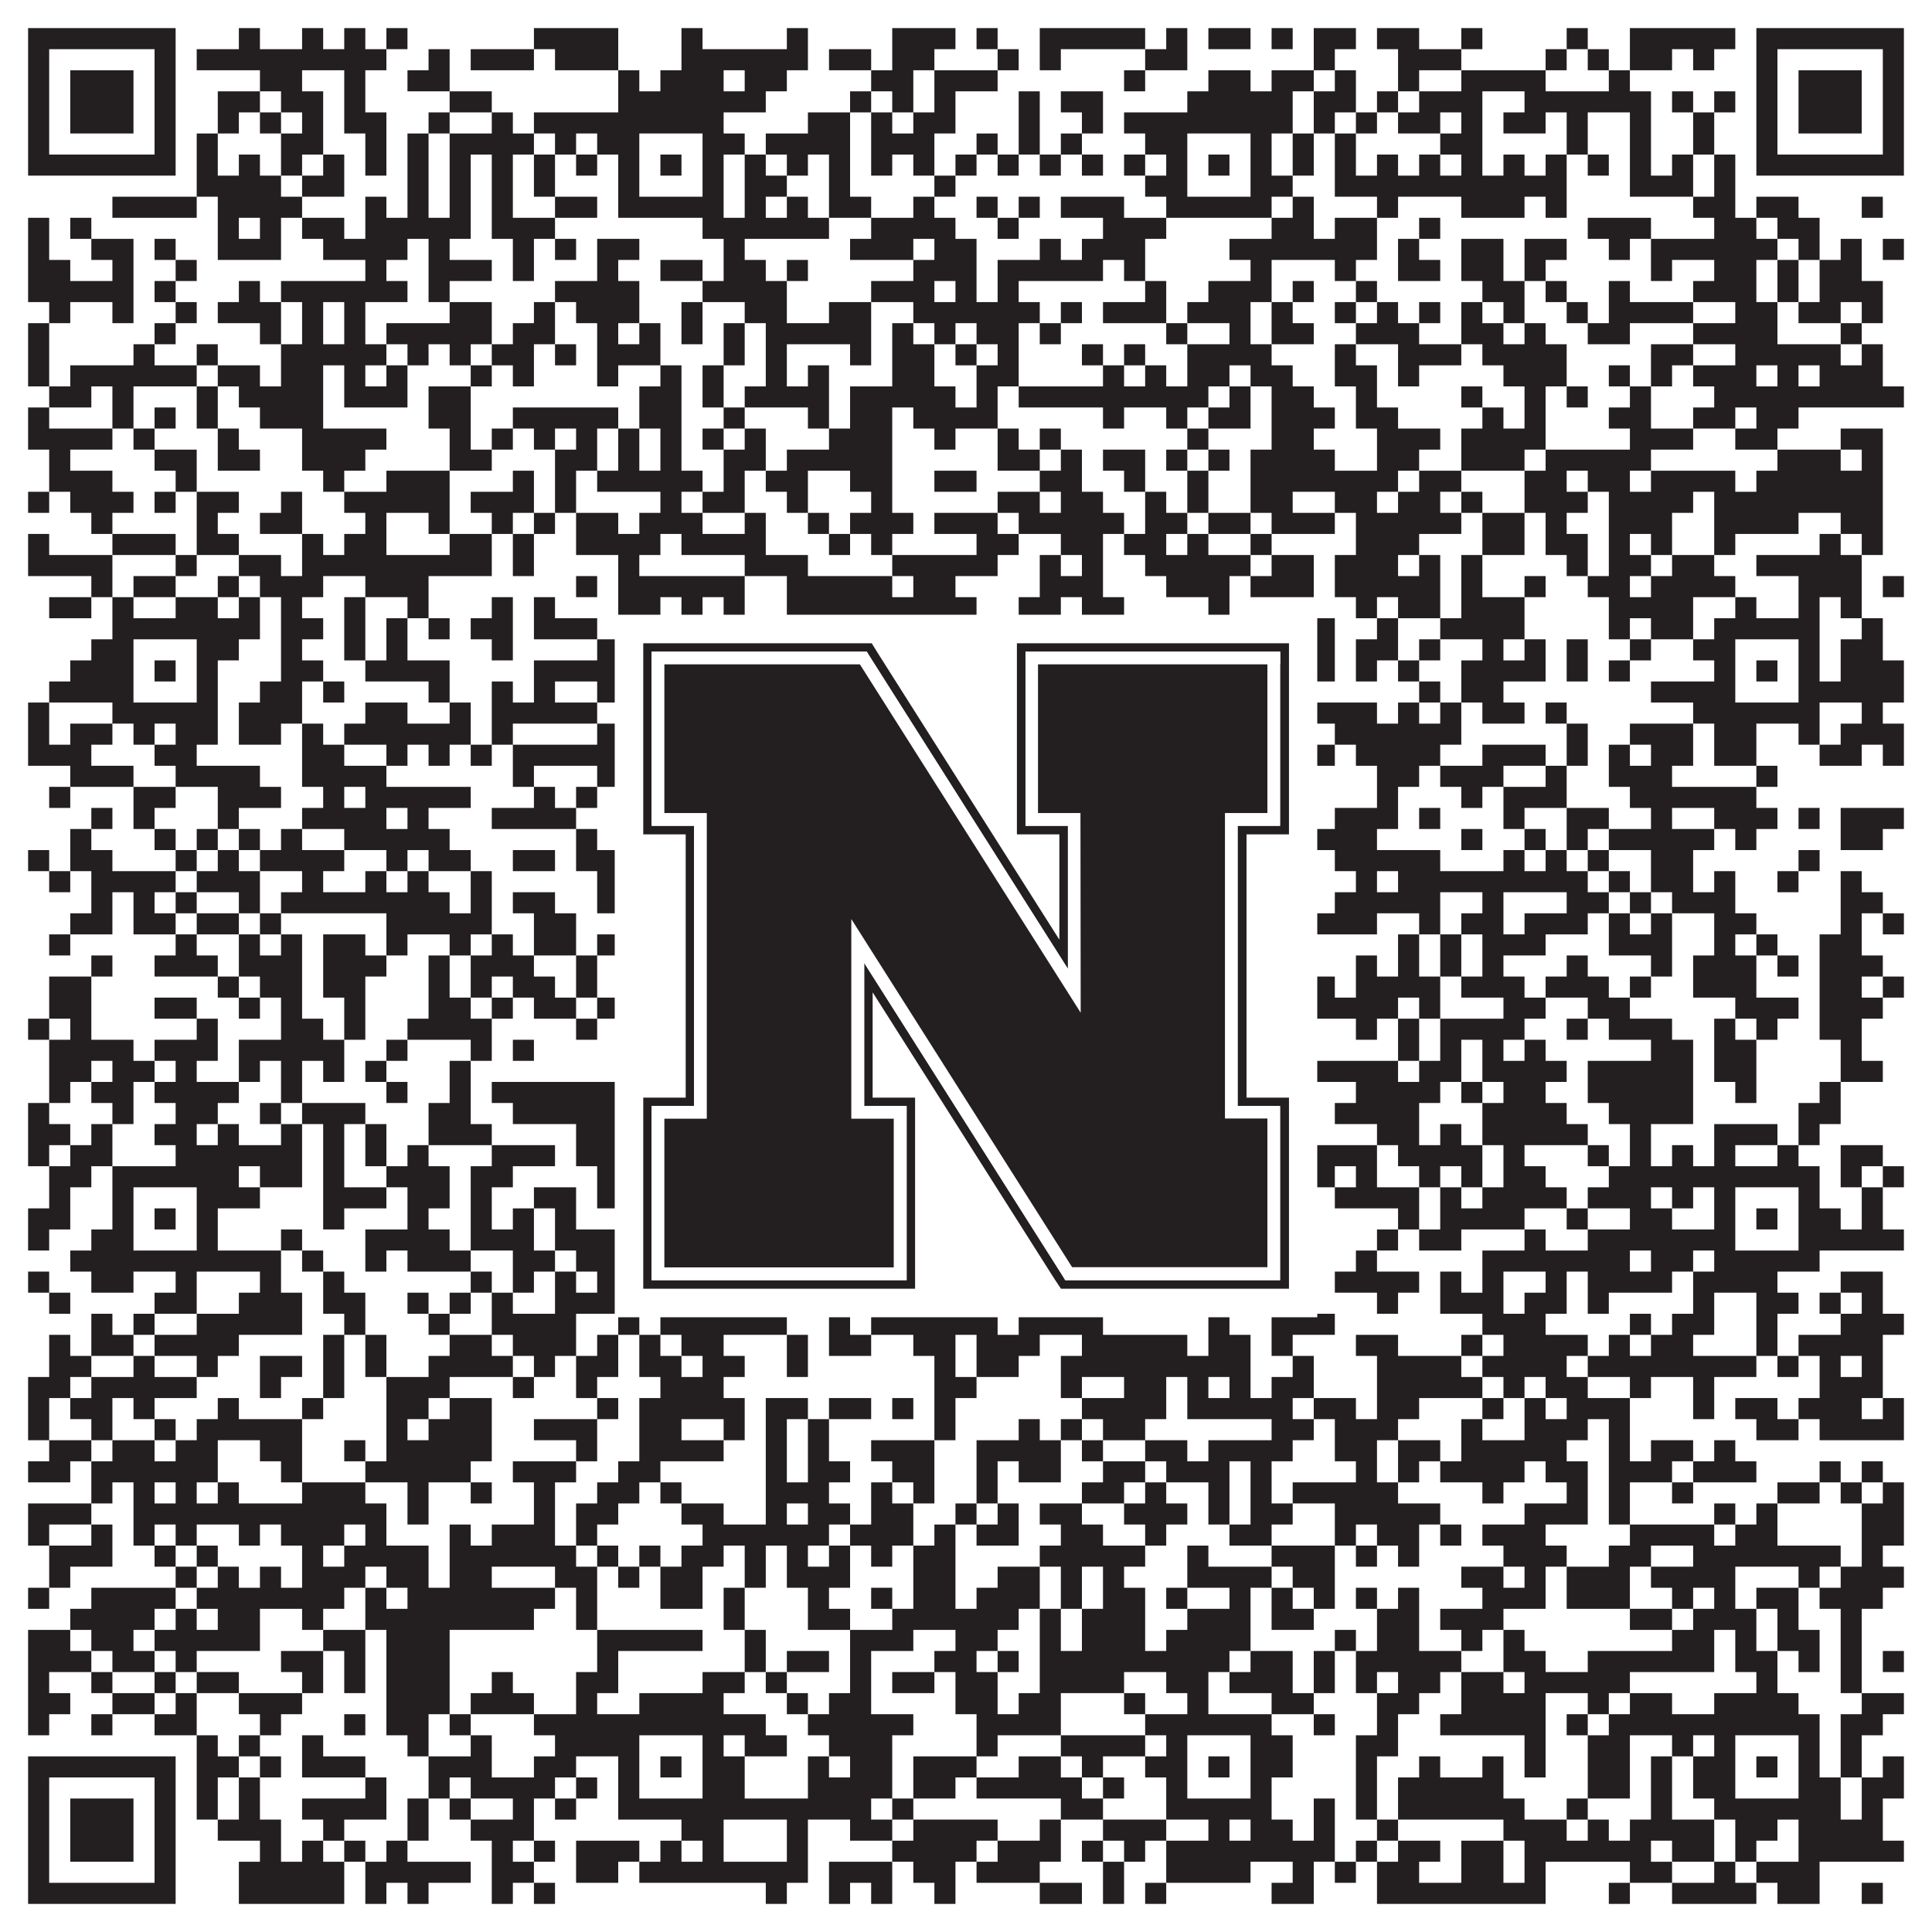
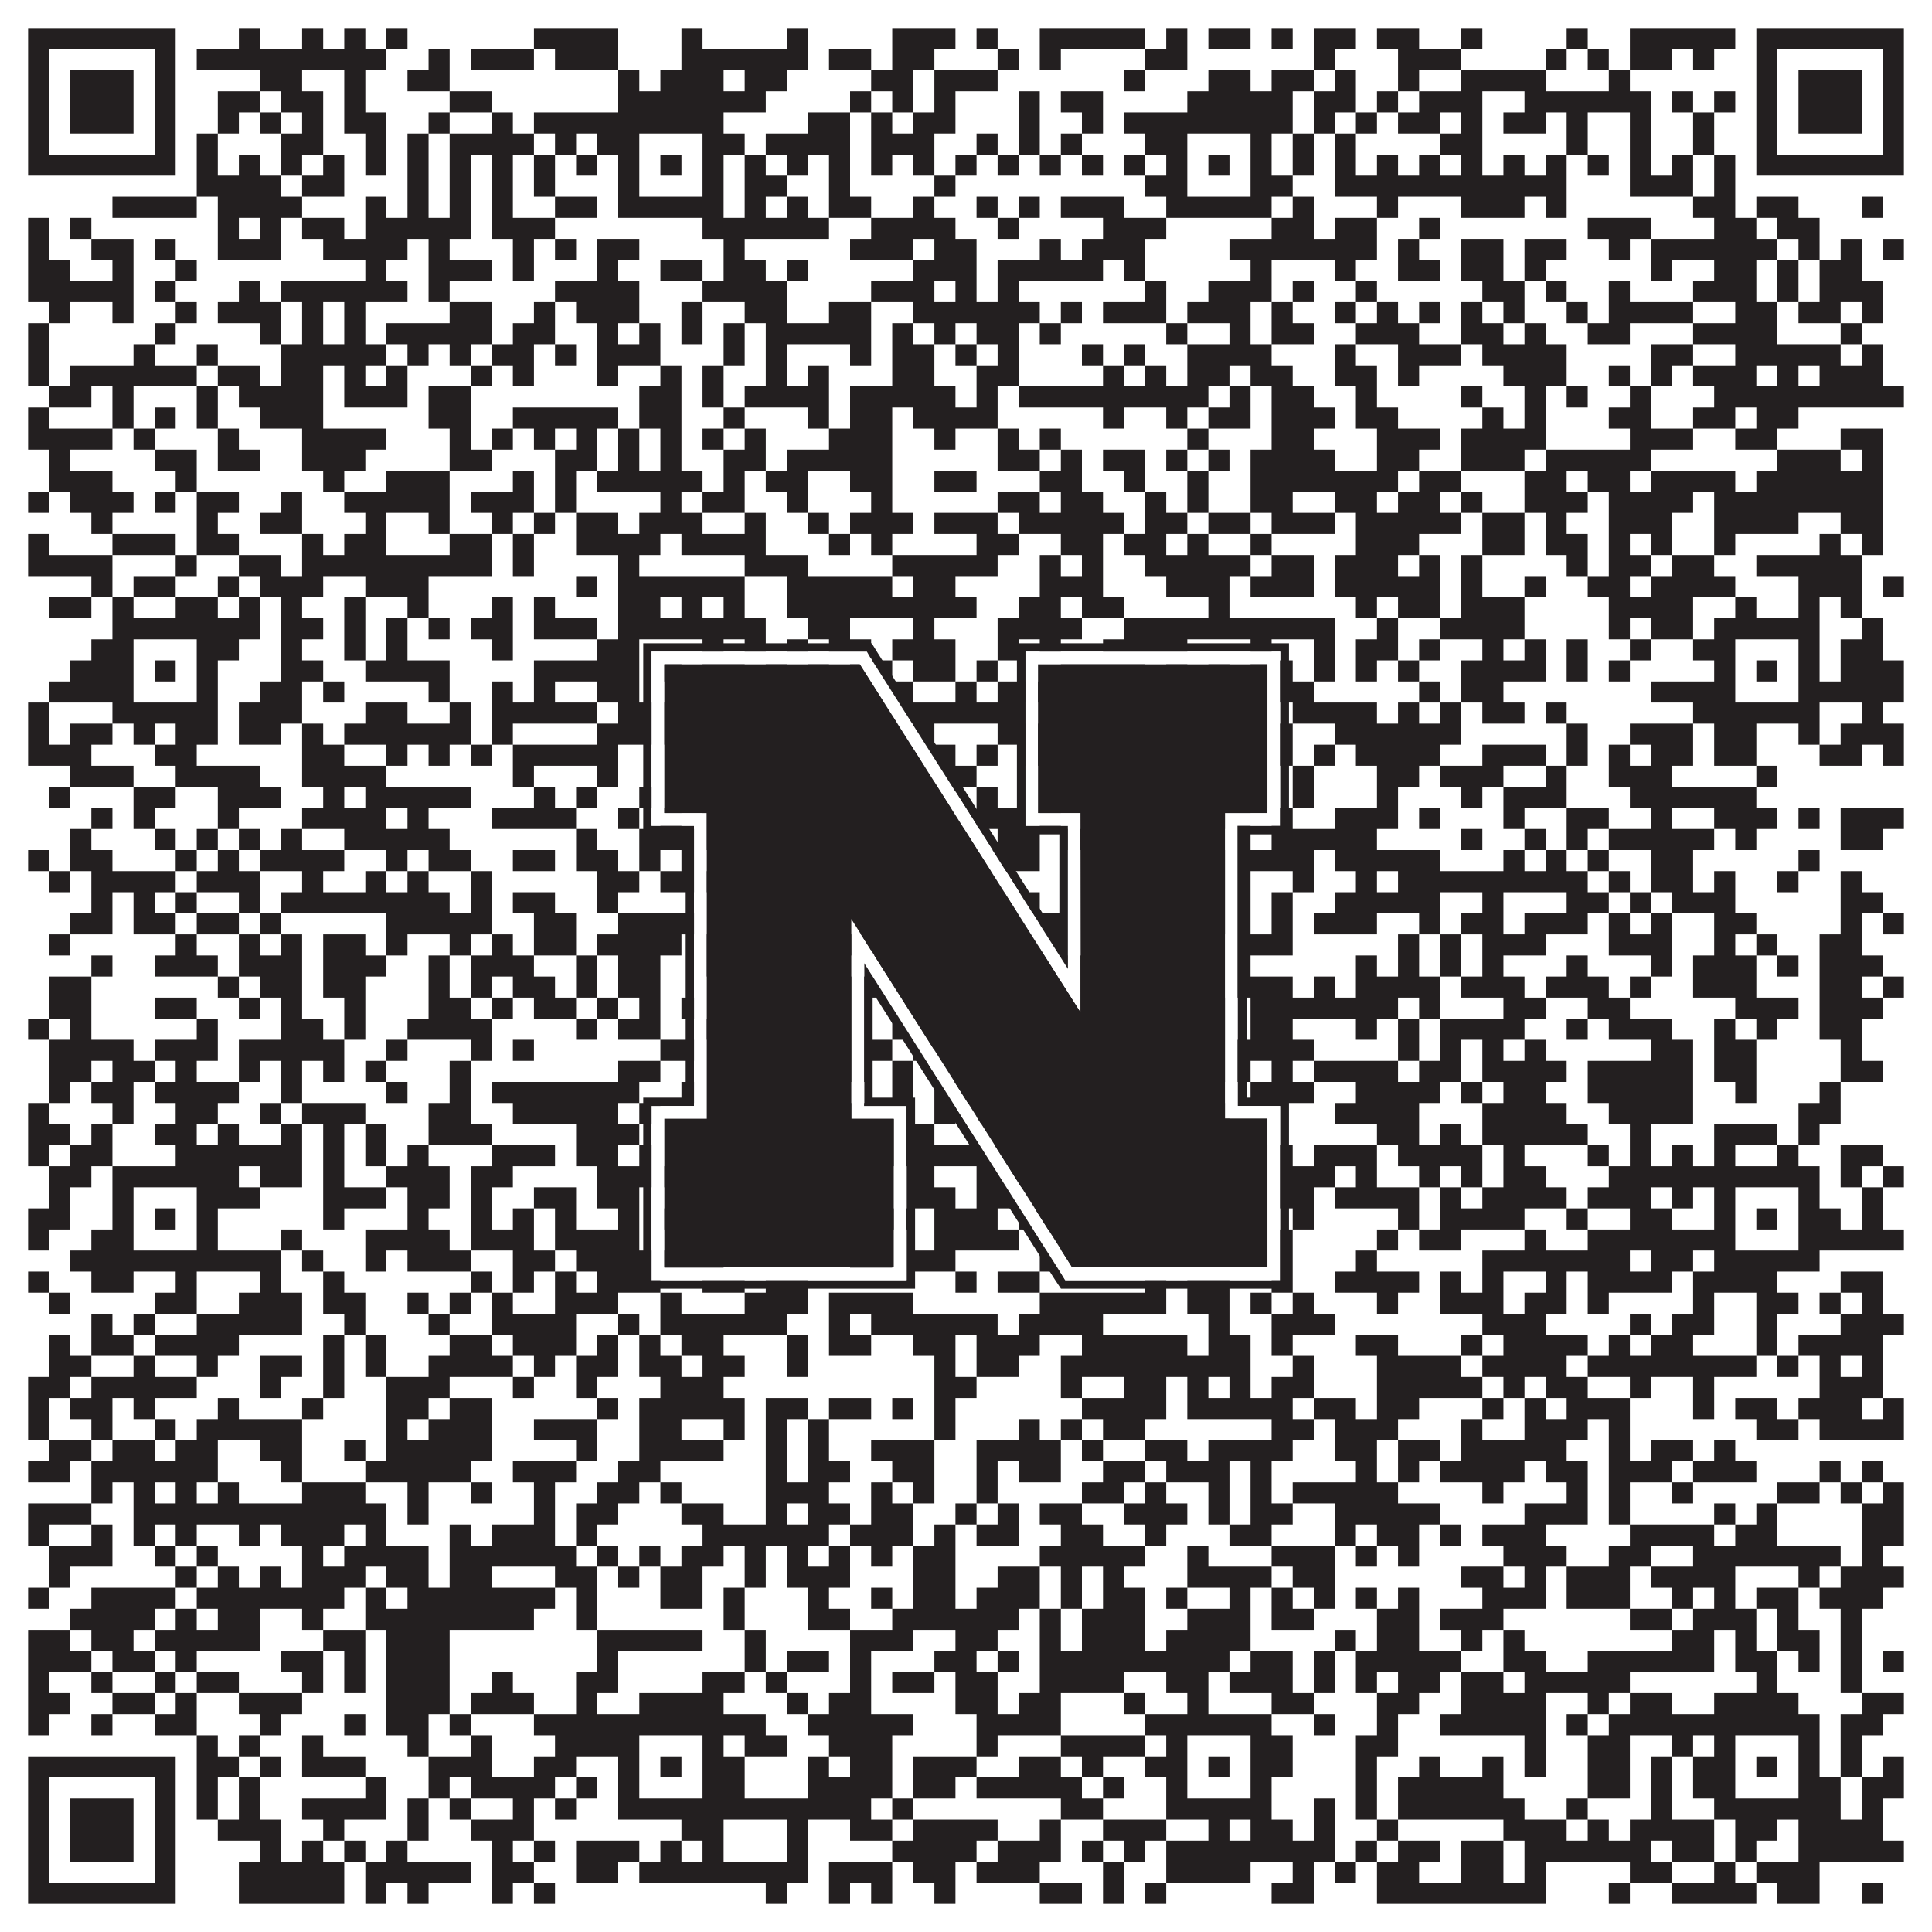
<svg xmlns="http://www.w3.org/2000/svg" version="1.1" width="1100px" height="1100px" viewBox="0 0 1100 1100">
  <rect x="0" y="0" width="1100" height="1100" fill="#ffffff" fill-opacity="1" />
  <path fill="#231f20" fill-opacity="1" d="M16,16L100,16L100,28L16,28ZM136,16L148,16L148,28L136,28ZM172,16L184,16L184,28L172,28ZM196,16L208,16L208,28L196,28ZM220,16L232,16L232,28L220,28ZM304,16L352,16L352,28L304,28ZM388,16L400,16L400,28L388,28ZM448,16L460,16L460,28L448,28ZM508,16L544,16L544,28L508,28ZM556,16L568,16L568,28L556,28ZM592,16L652,16L652,28L592,28ZM664,16L676,16L676,28L664,28ZM688,16L712,16L712,28L688,28ZM724,16L736,16L736,28L724,28ZM748,16L772,16L772,28L748,28ZM784,16L808,16L808,28L784,28ZM832,16L844,16L844,28L832,28ZM892,16L904,16L904,28L892,28ZM928,16L988,16L988,28L928,28ZM1000,16L1084,16L1084,28L1000,28ZM16,28L28,28L28,40L16,40ZM88,28L100,28L100,40L88,40ZM112,28L220,28L220,40L112,40ZM244,28L256,28L256,40L244,40ZM268,28L304,28L304,40L268,40ZM316,28L352,28L352,40L316,40ZM388,28L460,28L460,40L388,40ZM472,28L496,28L496,40L472,40ZM508,28L532,28L532,40L508,40ZM568,28L580,28L580,40L568,40ZM592,28L604,28L604,40L592,40ZM652,28L676,28L676,40L652,40ZM748,28L760,28L760,40L748,40ZM796,28L832,28L832,40L796,40ZM880,28L892,28L892,40L880,40ZM904,28L916,28L916,40L904,40ZM928,28L952,28L952,40L928,40ZM964,28L976,28L976,40L964,40ZM1000,28L1012,28L1012,40L1000,40ZM1072,28L1084,28L1084,40L1072,40ZM16,40L28,40L28,52L16,52ZM40,40L76,40L76,52L40,52ZM88,40L100,40L100,52L88,52ZM148,40L172,40L172,52L148,52ZM196,40L208,40L208,52L196,52ZM232,40L256,40L256,52L232,52ZM352,40L364,40L364,52L352,52ZM376,40L412,40L412,52L376,52ZM424,40L448,40L448,52L424,52ZM496,40L520,40L520,52L496,52ZM532,40L568,40L568,52L532,52ZM640,40L652,40L652,52L640,52ZM688,40L712,40L712,52L688,52ZM724,40L748,40L748,52L724,52ZM760,40L772,40L772,52L760,52ZM796,40L808,40L808,52L796,52ZM832,40L880,40L880,52L832,52ZM916,40L928,40L928,52L916,52ZM1000,40L1012,40L1012,52L1000,52ZM1024,40L1060,40L1060,52L1024,52ZM1072,40L1084,40L1084,52L1072,52ZM16,52L28,52L28,64L16,64ZM40,52L76,52L76,64L40,64ZM88,52L100,52L100,64L88,64ZM124,52L148,52L148,64L124,64ZM160,52L184,52L184,64L160,64ZM196,52L208,52L208,64L196,64ZM256,52L280,52L280,64L256,64ZM352,52L436,52L436,64L352,64ZM484,52L496,52L496,64L484,64ZM508,52L520,52L520,64L508,64ZM532,52L544,52L544,64L532,64ZM580,52L592,52L592,64L580,64ZM604,52L628,52L628,64L604,64ZM676,52L736,52L736,64L676,64ZM748,52L772,52L772,64L748,64ZM784,52L796,52L796,64L784,64ZM808,52L844,52L844,64L808,64ZM868,52L940,52L940,64L868,64ZM952,52L964,52L964,64L952,64ZM976,52L988,52L988,64L976,64ZM1000,52L1012,52L1012,64L1000,64ZM1024,52L1060,52L1060,64L1024,64ZM1072,52L1084,52L1084,64L1072,64ZM16,64L28,64L28,76L16,76ZM40,64L76,64L76,76L40,76ZM88,64L100,64L100,76L88,76ZM124,64L136,64L136,76L124,76ZM148,64L160,64L160,76L148,76ZM172,64L184,64L184,76L172,76ZM196,64L220,64L220,76L196,76ZM244,64L256,64L256,76L244,76ZM280,64L292,64L292,76L280,76ZM304,64L412,64L412,76L304,76ZM460,64L484,64L484,76L460,76ZM496,64L508,64L508,76L496,76ZM520,64L544,64L544,76L520,76ZM580,64L592,64L592,76L580,76ZM616,64L628,64L628,76L616,76ZM640,64L736,64L736,76L640,76ZM748,64L760,64L760,76L748,76ZM772,64L784,64L784,76L772,76ZM796,64L820,64L820,76L796,76ZM832,64L844,64L844,76L832,76ZM856,64L880,64L880,76L856,76ZM892,64L904,64L904,76L892,76ZM928,64L940,64L940,76L928,76ZM964,64L976,64L976,76L964,76ZM1000,64L1012,64L1012,76L1000,76ZM1024,64L1060,64L1060,76L1024,76ZM1072,64L1084,64L1084,76L1072,76ZM16,76L28,76L28,88L16,88ZM88,76L100,76L100,88L88,88ZM112,76L124,76L124,88L112,88ZM160,76L184,76L184,88L160,88ZM208,76L220,76L220,88L208,88ZM232,76L244,76L244,88L232,88ZM256,76L304,76L304,88L256,88ZM316,76L328,76L328,88L316,88ZM340,76L364,76L364,88L340,88ZM400,76L424,76L424,88L400,88ZM436,76L484,76L484,88L436,88ZM496,76L532,76L532,88L496,88ZM556,76L568,76L568,88L556,88ZM580,76L592,76L592,88L580,88ZM604,76L616,76L616,88L604,88ZM652,76L676,76L676,88L652,88ZM712,76L724,76L724,88L712,88ZM736,76L748,76L748,88L736,88ZM760,76L772,76L772,88L760,88ZM820,76L844,76L844,88L820,88ZM892,76L904,76L904,88L892,88ZM928,76L940,76L940,88L928,88ZM964,76L976,76L976,88L964,88ZM1000,76L1012,76L1012,88L1000,88ZM1072,76L1084,76L1084,88L1072,88ZM16,88L100,88L100,100L16,100ZM112,88L124,88L124,100L112,100ZM136,88L148,88L148,100L136,100ZM160,88L172,88L172,100L160,100ZM184,88L196,88L196,100L184,100ZM208,88L220,88L220,100L208,100ZM232,88L244,88L244,100L232,100ZM256,88L268,88L268,100L256,100ZM280,88L292,88L292,100L280,100ZM304,88L316,88L316,100L304,100ZM328,88L340,88L340,100L328,100ZM352,88L364,88L364,100L352,100ZM376,88L388,88L388,100L376,100ZM400,88L412,88L412,100L400,100ZM424,88L436,88L436,100L424,100ZM448,88L460,88L460,100L448,100ZM472,88L484,88L484,100L472,100ZM496,88L508,88L508,100L496,100ZM520,88L532,88L532,100L520,100ZM544,88L556,88L556,100L544,100ZM568,88L580,88L580,100L568,100ZM592,88L604,88L604,100L592,100ZM616,88L628,88L628,100L616,100ZM640,88L652,88L652,100L640,100ZM664,88L676,88L676,100L664,100ZM688,88L700,88L700,100L688,100ZM712,88L724,88L724,100L712,100ZM736,88L748,88L748,100L736,100ZM760,88L772,88L772,100L760,100ZM784,88L796,88L796,100L784,100ZM808,88L820,88L820,100L808,100ZM832,88L844,88L844,100L832,100ZM856,88L868,88L868,100L856,100ZM880,88L892,88L892,100L880,100ZM904,88L916,88L916,100L904,100ZM928,88L940,88L940,100L928,100ZM952,88L964,88L964,100L952,100ZM976,88L988,88L988,100L976,100ZM1000,88L1084,88L1084,100L1000,100ZM112,100L160,100L160,112L112,112ZM172,100L196,100L196,112L172,112ZM232,100L244,100L244,112L232,112ZM256,100L268,100L268,112L256,112ZM280,100L292,100L292,112L280,112ZM304,100L316,100L316,112L304,112ZM352,100L364,100L364,112L352,112ZM400,100L412,100L412,112L400,112ZM424,100L448,100L448,112L424,112ZM472,100L484,100L484,112L472,112ZM532,100L544,100L544,112L532,112ZM652,100L676,100L676,112L652,112ZM712,100L736,100L736,112L712,112ZM760,100L892,100L892,112L760,112ZM928,100L964,100L964,112L928,112ZM976,100L988,100L988,112L976,112ZM64,112L112,112L112,124L64,124ZM124,112L172,112L172,124L124,124ZM208,112L220,112L220,124L208,124ZM232,112L244,112L244,124L232,124ZM256,112L268,112L268,124L256,124ZM280,112L292,112L292,124L280,124ZM316,112L340,112L340,124L316,124ZM352,112L412,112L412,124L352,124ZM424,112L436,112L436,124L424,124ZM448,112L460,112L460,124L448,124ZM472,112L496,112L496,124L472,124ZM520,112L532,112L532,124L520,124ZM556,112L568,112L568,124L556,124ZM580,112L592,112L592,124L580,124ZM604,112L640,112L640,124L604,124ZM664,112L724,112L724,124L664,124ZM736,112L748,112L748,124L736,124ZM784,112L796,112L796,124L784,124ZM832,112L868,112L868,124L832,124ZM880,112L892,112L892,124L880,124ZM964,112L988,112L988,124L964,124ZM1000,112L1024,112L1024,124L1000,124ZM1060,112L1072,112L1072,124L1060,124ZM16,124L28,124L28,136L16,136ZM40,124L52,124L52,136L40,136ZM124,124L136,124L136,136L124,136ZM148,124L160,124L160,136L148,136ZM172,124L196,124L196,136L172,136ZM208,124L268,124L268,136L208,136ZM280,124L316,124L316,136L280,136ZM400,124L472,124L472,136L400,136ZM496,124L544,124L544,136L496,136ZM568,124L580,124L580,136L568,136ZM628,124L664,124L664,136L628,136ZM724,124L748,124L748,136L724,136ZM760,124L784,124L784,136L760,136ZM808,124L820,124L820,136L808,136ZM904,124L940,124L940,136L904,136ZM976,124L1000,124L1000,136L976,136ZM1012,124L1036,124L1036,136L1012,136ZM16,136L28,136L28,148L16,148ZM52,136L76,136L76,148L52,148ZM88,136L100,136L100,148L88,148ZM124,136L160,136L160,148L124,148ZM184,136L232,136L232,148L184,148ZM244,136L256,136L256,148L244,148ZM292,136L304,136L304,148L292,148ZM316,136L328,136L328,148L316,148ZM340,136L364,136L364,148L340,148ZM412,136L424,136L424,148L412,148ZM484,136L520,136L520,148L484,148ZM532,136L556,136L556,148L532,148ZM592,136L604,136L604,148L592,148ZM616,136L652,136L652,148L616,148ZM700,136L784,136L784,148L700,148ZM796,136L808,136L808,148L796,148ZM832,136L856,136L856,148L832,148ZM868,136L892,136L892,148L868,148ZM916,136L928,136L928,148L916,148ZM940,136L1012,136L1012,148L940,148ZM1024,136L1036,136L1036,148L1024,148ZM1048,136L1060,136L1060,148L1048,148ZM1072,136L1084,136L1084,148L1072,148ZM16,148L40,148L40,160L16,160ZM64,148L76,148L76,160L64,160ZM100,148L112,148L112,160L100,160ZM208,148L220,148L220,160L208,160ZM244,148L280,148L280,160L244,160ZM292,148L304,148L304,160L292,160ZM340,148L352,148L352,160L340,160ZM376,148L400,148L400,160L376,160ZM412,148L436,148L436,160L412,160ZM448,148L460,148L460,160L448,160ZM520,148L556,148L556,160L520,160ZM568,148L628,148L628,160L568,160ZM640,148L652,148L652,160L640,160ZM712,148L724,148L724,160L712,160ZM760,148L772,148L772,160L760,160ZM796,148L820,148L820,160L796,160ZM832,148L856,148L856,160L832,160ZM868,148L880,148L880,160L868,160ZM940,148L952,148L952,160L940,160ZM976,148L1000,148L1000,160L976,160ZM1012,148L1024,148L1024,160L1012,160ZM1036,148L1060,148L1060,160L1036,160ZM16,160L76,160L76,172L16,172ZM88,160L100,160L100,172L88,172ZM136,160L148,160L148,172L136,172ZM160,160L232,160L232,172L160,172ZM244,160L256,160L256,172L244,172ZM316,160L364,160L364,172L316,172ZM400,160L448,160L448,172L400,172ZM496,160L532,160L532,172L496,172ZM544,160L556,160L556,172L544,172ZM568,160L580,160L580,172L568,172ZM652,160L664,160L664,172L652,172ZM688,160L724,160L724,172L688,172ZM736,160L748,160L748,172L736,172ZM772,160L784,160L784,172L772,172ZM844,160L868,160L868,172L844,172ZM880,160L892,160L892,172L880,172ZM916,160L928,160L928,172L916,172ZM964,160L1000,160L1000,172L964,172ZM1012,160L1024,160L1024,172L1012,172ZM1036,160L1072,160L1072,172L1036,172ZM28,172L40,172L40,184L28,184ZM64,172L76,172L76,184L64,184ZM100,172L112,172L112,184L100,184ZM124,172L160,172L160,184L124,184ZM172,172L184,172L184,184L172,184ZM196,172L208,172L208,184L196,184ZM256,172L280,172L280,184L256,184ZM304,172L316,172L316,184L304,184ZM328,172L364,172L364,184L328,184ZM388,172L400,172L400,184L388,184ZM424,172L448,172L448,184L424,184ZM472,172L496,172L496,184L472,184ZM520,172L592,172L592,184L520,184ZM604,172L616,172L616,184L604,184ZM628,172L664,172L664,184L628,184ZM676,172L712,172L712,184L676,184ZM724,172L736,172L736,184L724,184ZM760,172L772,172L772,184L760,184ZM784,172L796,172L796,184L784,184ZM808,172L820,172L820,184L808,184ZM832,172L844,172L844,184L832,184ZM856,172L868,172L868,184L856,184ZM892,172L904,172L904,184L892,184ZM916,172L964,172L964,184L916,184ZM988,172L1012,172L1012,184L988,184ZM1024,172L1048,172L1048,184L1024,184ZM1060,172L1072,172L1072,184L1060,184ZM16,184L28,184L28,196L16,196ZM88,184L100,184L100,196L88,196ZM148,184L160,184L160,196L148,196ZM172,184L184,184L184,196L172,196ZM196,184L208,184L208,196L196,196ZM220,184L280,184L280,196L220,196ZM292,184L316,184L316,196L292,196ZM340,184L352,184L352,196L340,196ZM364,184L376,184L376,196L364,196ZM388,184L400,184L400,196L388,196ZM412,184L424,184L424,196L412,196ZM436,184L496,184L496,196L436,196ZM508,184L520,184L520,196L508,196ZM532,184L544,184L544,196L532,196ZM556,184L580,184L580,196L556,196ZM592,184L604,184L604,196L592,196ZM664,184L676,184L676,196L664,196ZM700,184L712,184L712,196L700,196ZM724,184L748,184L748,196L724,196ZM772,184L808,184L808,196L772,196ZM832,184L856,184L856,196L832,196ZM868,184L880,184L880,196L868,196ZM904,184L928,184L928,196L904,196ZM964,184L1012,184L1012,196L964,196ZM1048,184L1060,184L1060,196L1048,196ZM16,196L28,196L28,208L16,208ZM76,196L88,196L88,208L76,208ZM112,196L124,196L124,208L112,208ZM160,196L220,196L220,208L160,208ZM232,196L244,196L244,208L232,208ZM256,196L268,196L268,208L256,208ZM280,196L304,196L304,208L280,208ZM316,196L328,196L328,208L316,208ZM340,196L376,196L376,208L340,208ZM412,196L424,196L424,208L412,208ZM436,196L448,196L448,208L436,208ZM484,196L496,196L496,208L484,208ZM508,196L532,196L532,208L508,208ZM544,196L556,196L556,208L544,208ZM568,196L580,196L580,208L568,208ZM616,196L628,196L628,208L616,208ZM640,196L652,196L652,208L640,208ZM676,196L724,196L724,208L676,208ZM760,196L772,196L772,208L760,208ZM796,196L832,196L832,208L796,208ZM844,196L892,196L892,208L844,208ZM940,196L964,196L964,208L940,208ZM988,196L1048,196L1048,208L988,208ZM1060,196L1072,196L1072,208L1060,208ZM16,208L28,208L28,220L16,220ZM40,208L112,208L112,220L40,220ZM124,208L148,208L148,220L124,220ZM160,208L184,208L184,220L160,220ZM196,208L208,208L208,220L196,220ZM220,208L232,208L232,220L220,220ZM268,208L280,208L280,220L268,220ZM292,208L304,208L304,220L292,220ZM340,208L352,208L352,220L340,220ZM376,208L388,208L388,220L376,220ZM400,208L412,208L412,220L400,220ZM436,208L448,208L448,220L436,220ZM460,208L472,208L472,220L460,220ZM508,208L532,208L532,220L508,220ZM556,208L580,208L580,220L556,220ZM628,208L640,208L640,220L628,220ZM652,208L664,208L664,220L652,220ZM676,208L700,208L700,220L676,220ZM712,208L736,208L736,220L712,220ZM760,208L784,208L784,220L760,220ZM796,208L808,208L808,220L796,220ZM856,208L892,208L892,220L856,220ZM916,208L928,208L928,220L916,220ZM940,208L952,208L952,220L940,220ZM964,208L1000,208L1000,220L964,220ZM1012,208L1024,208L1024,220L1012,220ZM1036,208L1072,208L1072,220L1036,220ZM28,220L52,220L52,232L28,232ZM64,220L76,220L76,232L64,232ZM112,220L124,220L124,232L112,232ZM136,220L184,220L184,232L136,232ZM196,220L232,220L232,232L196,232ZM244,220L268,220L268,232L244,232ZM364,220L388,220L388,232L364,232ZM400,220L412,220L412,232L400,232ZM424,220L472,220L472,232L424,232ZM484,220L544,220L544,232L484,232ZM556,220L568,220L568,232L556,232ZM580,220L688,220L688,232L580,232ZM700,220L712,220L712,232L700,232ZM724,220L748,220L748,232L724,232ZM772,220L784,220L784,232L772,232ZM832,220L844,220L844,232L832,232ZM868,220L880,220L880,232L868,232ZM892,220L904,220L904,232L892,232ZM928,220L940,220L940,232L928,232ZM976,220L1084,220L1084,232L976,232ZM16,232L28,232L28,244L16,244ZM64,232L76,232L76,244L64,244ZM88,232L100,232L100,244L88,244ZM112,232L124,232L124,244L112,244ZM148,232L184,232L184,244L148,244ZM244,232L268,232L268,244L244,244ZM292,232L352,232L352,244L292,244ZM364,232L388,232L388,244L364,244ZM412,232L424,232L424,244L412,244ZM460,232L472,232L472,244L460,244ZM484,232L508,232L508,244L484,244ZM520,232L568,232L568,244L520,244ZM628,232L640,232L640,244L628,244ZM664,232L676,232L676,244L664,244ZM688,232L712,232L712,244L688,244ZM724,232L760,232L760,244L724,244ZM772,232L796,232L796,244L772,244ZM844,232L856,232L856,244L844,244ZM868,232L880,232L880,244L868,244ZM916,232L940,232L940,244L916,244ZM964,232L988,232L988,244L964,244ZM1000,232L1024,232L1024,244L1000,244ZM16,244L64,244L64,256L16,256ZM76,244L88,244L88,256L76,256ZM124,244L136,244L136,256L124,256ZM172,244L220,244L220,256L172,256ZM256,244L268,244L268,256L256,256ZM280,244L292,244L292,256L280,256ZM304,244L316,244L316,256L304,256ZM328,244L340,244L340,256L328,256ZM352,244L364,244L364,256L352,256ZM376,244L388,244L388,256L376,256ZM400,244L412,244L412,256L400,256ZM424,244L436,244L436,256L424,256ZM472,244L508,244L508,256L472,256ZM532,244L544,244L544,256L532,256ZM568,244L580,244L580,256L568,256ZM592,244L604,244L604,256L592,256ZM676,244L688,244L688,256L676,256ZM724,244L748,244L748,256L724,256ZM784,244L820,244L820,256L784,256ZM832,244L880,244L880,256L832,256ZM928,244L964,244L964,256L928,256ZM988,244L1012,244L1012,256L988,256ZM1048,244L1072,244L1072,256L1048,256ZM28,256L40,256L40,268L28,268ZM88,256L112,256L112,268L88,268ZM124,256L148,256L148,268L124,268ZM172,256L208,256L208,268L172,268ZM256,256L280,256L280,268L256,268ZM316,256L340,256L340,268L316,268ZM352,256L364,256L364,268L352,268ZM376,256L388,256L388,268L376,268ZM412,256L436,256L436,268L412,268ZM448,256L508,256L508,268L448,268ZM568,256L592,256L592,268L568,268ZM604,256L616,256L616,268L604,268ZM628,256L652,256L652,268L628,268ZM664,256L676,256L676,268L664,268ZM688,256L700,256L700,268L688,268ZM712,256L760,256L760,268L712,268ZM784,256L808,256L808,268L784,268ZM832,256L868,256L868,268L832,268ZM880,256L940,256L940,268L880,268ZM1012,256L1048,256L1048,268L1012,268ZM1060,256L1072,256L1072,268L1060,268ZM28,268L64,268L64,280L28,280ZM100,268L112,268L112,280L100,280ZM184,268L196,268L196,280L184,280ZM220,268L256,268L256,280L220,280ZM292,268L304,268L304,280L292,280ZM316,268L328,268L328,280L316,280ZM340,268L400,268L400,280L340,280ZM412,268L424,268L424,280L412,280ZM436,268L460,268L460,280L436,280ZM484,268L508,268L508,280L484,280ZM532,268L556,268L556,280L532,280ZM592,268L616,268L616,280L592,280ZM640,268L652,268L652,280L640,280ZM676,268L688,268L688,280L676,280ZM712,268L796,268L796,280L712,280ZM808,268L832,268L832,280L808,280ZM868,268L892,268L892,280L868,280ZM904,268L928,268L928,280L904,280ZM940,268L988,268L988,280L940,280ZM1000,268L1072,268L1072,280L1000,280ZM16,280L28,280L28,292L16,292ZM40,280L76,280L76,292L40,292ZM88,280L100,280L100,292L88,292ZM112,280L136,280L136,292L112,292ZM160,280L172,280L172,292L160,292ZM196,280L256,280L256,292L196,292ZM268,280L304,280L304,292L268,292ZM316,280L328,280L328,292L316,292ZM376,280L388,280L388,292L376,292ZM400,280L424,280L424,292L400,292ZM448,280L460,280L460,292L448,292ZM496,280L508,280L508,292L496,292ZM568,280L592,280L592,292L568,292ZM604,280L628,280L628,292L604,292ZM652,280L664,280L664,292L652,292ZM676,280L688,280L688,292L676,292ZM712,280L736,280L736,292L712,292ZM760,280L784,280L784,292L760,292ZM796,280L820,280L820,292L796,292ZM832,280L844,280L844,292L832,292ZM868,280L904,280L904,292L868,292ZM916,280L964,280L964,292L916,292ZM976,280L1072,280L1072,292L976,292ZM52,292L64,292L64,304L52,304ZM112,292L124,292L124,304L112,304ZM148,292L172,292L172,304L148,304ZM208,292L220,292L220,304L208,304ZM244,292L256,292L256,304L244,304ZM280,292L292,292L292,304L280,304ZM304,292L316,292L316,304L304,304ZM328,292L352,292L352,304L328,304ZM364,292L400,292L400,304L364,304ZM424,292L436,292L436,304L424,304ZM460,292L472,292L472,304L460,304ZM484,292L520,292L520,304L484,304ZM532,292L568,292L568,304L532,304ZM580,292L640,292L640,304L580,304ZM652,292L676,292L676,304L652,304ZM688,292L712,292L712,304L688,304ZM724,292L760,292L760,304L724,304ZM772,292L832,292L832,304L772,304ZM844,292L868,292L868,304L844,304ZM880,292L892,292L892,304L880,304ZM916,292L952,292L952,304L916,304ZM976,292L1024,292L1024,304L976,304ZM1048,292L1072,292L1072,304L1048,304ZM16,304L28,304L28,316L16,316ZM64,304L100,304L100,316L64,316ZM112,304L136,304L136,316L112,316ZM172,304L184,304L184,316L172,316ZM196,304L220,304L220,316L196,316ZM256,304L280,304L280,316L256,316ZM292,304L304,304L304,316L292,316ZM328,304L376,304L376,316L328,316ZM388,304L436,304L436,316L388,316ZM472,304L484,304L484,316L472,316ZM496,304L508,304L508,316L496,316ZM556,304L580,304L580,316L556,316ZM604,304L628,304L628,316L604,316ZM640,304L664,304L664,316L640,316ZM676,304L688,304L688,316L676,316ZM712,304L724,304L724,316L712,316ZM772,304L808,304L808,316L772,316ZM844,304L868,304L868,316L844,316ZM880,304L904,304L904,316L880,316ZM916,304L928,304L928,316L916,316ZM940,304L952,304L952,316L940,316ZM976,304L988,304L988,316L976,316ZM1036,304L1048,304L1048,316L1036,316ZM1060,304L1072,304L1072,316L1060,316ZM16,316L64,316L64,328L16,328ZM100,316L112,316L112,328L100,328ZM136,316L160,316L160,328L136,328ZM172,316L280,316L280,328L172,328ZM292,316L304,316L304,328L292,328ZM352,316L364,316L364,328L352,328ZM424,316L460,316L460,328L424,328ZM508,316L568,316L568,328L508,328ZM592,316L604,316L604,328L592,328ZM616,316L628,316L628,328L616,328ZM652,316L712,316L712,328L652,328ZM724,316L748,316L748,328L724,328ZM760,316L796,316L796,328L760,328ZM808,316L820,316L820,328L808,328ZM832,316L844,316L844,328L832,328ZM892,316L904,316L904,328L892,328ZM916,316L940,316L940,328L916,328ZM952,316L976,316L976,328L952,328ZM1000,316L1060,316L1060,328L1000,328ZM52,328L64,328L64,340L52,340ZM76,328L100,328L100,340L76,340ZM124,328L136,328L136,340L124,340ZM148,328L184,328L184,340L148,340ZM208,328L244,328L244,340L208,340ZM328,328L340,328L340,340L328,340ZM352,328L424,328L424,340L352,340ZM448,328L508,328L508,340L448,340ZM520,328L544,328L544,340L520,340ZM592,328L628,328L628,340L592,340ZM664,328L700,328L700,340L664,340ZM712,328L748,328L748,340L712,340ZM760,328L820,328L820,340L760,340ZM832,328L844,328L844,340L832,340ZM868,328L880,328L880,340L868,340ZM904,328L928,328L928,340L904,340ZM940,328L988,328L988,340L940,340ZM1024,328L1060,328L1060,340L1024,340ZM1072,328L1084,328L1084,340L1072,340ZM28,340L52,340L52,352L28,352ZM64,340L76,340L76,352L64,352ZM100,340L124,340L124,352L100,352ZM136,340L148,340L148,352L136,352ZM160,340L172,340L172,352L160,352ZM196,340L208,340L208,352L196,352ZM232,340L244,340L244,352L232,352ZM280,340L292,340L292,352L280,352ZM304,340L316,340L316,352L304,352ZM352,340L376,340L376,352L352,352ZM388,340L400,340L400,352L388,352ZM412,340L424,340L424,352L412,352ZM448,340L556,340L556,352L448,352ZM580,340L604,340L604,352L580,352ZM616,340L640,340L640,352L616,352ZM688,340L700,340L700,352L688,352ZM772,340L784,340L784,352L772,352ZM796,340L820,340L820,352L796,352ZM832,340L868,340L868,352L832,352ZM916,340L964,340L964,352L916,352ZM988,340L1000,340L1000,352L988,352ZM1024,340L1036,340L1036,352L1024,352ZM1048,340L1060,340L1060,352L1048,352ZM64,352L148,352L148,364L64,364ZM160,352L184,352L184,364L160,364ZM196,352L208,352L208,364L196,364ZM220,352L232,352L232,364L220,364ZM244,352L256,352L256,364L244,364ZM268,352L292,352L292,364L268,364ZM304,352L340,352L340,364L304,364ZM352,352L436,352L436,364L352,364ZM460,352L484,352L484,364L460,364ZM520,352L532,352L532,364L520,364ZM568,352L616,352L616,364L568,364ZM640,352L760,352L760,364L640,364ZM784,352L796,352L796,364L784,364ZM820,352L868,352L868,364L820,364ZM916,352L928,352L928,364L916,364ZM940,352L964,352L964,364L940,364ZM976,352L1036,352L1036,364L976,364ZM1060,352L1072,352L1072,364L1060,364ZM52,364L76,364L76,376L52,376ZM112,364L136,364L136,376L112,376ZM160,364L172,364L172,376L160,376ZM196,364L208,364L208,376L196,376ZM220,364L232,364L232,376L220,376ZM280,364L292,364L292,376L280,376ZM340,364L364,364L364,376L340,376ZM400,364L412,364L412,376L400,376ZM424,364L436,364L436,376L424,376ZM448,364L460,364L460,376L448,376ZM472,364L496,364L496,376L472,376ZM508,364L544,364L544,376L508,376ZM568,364L580,364L580,376L568,376ZM592,364L604,364L604,376L592,376ZM628,364L676,364L676,376L628,376ZM712,364L724,364L724,376L712,376ZM748,364L760,364L760,376L748,376ZM772,364L796,364L796,376L772,376ZM808,364L820,364L820,376L808,376ZM844,364L856,364L856,376L844,376ZM868,364L880,364L880,376L868,376ZM892,364L904,364L904,376L892,376ZM928,364L940,364L940,376L928,376ZM964,364L988,364L988,376L964,376ZM1024,364L1036,364L1036,376L1024,376ZM1048,364L1072,364L1072,376L1048,376ZM40,376L76,376L76,388L40,388ZM88,376L100,376L100,388L88,388ZM112,376L124,376L124,388L112,388ZM160,376L184,376L184,388L160,388ZM208,376L256,376L256,388L208,388ZM304,376L364,376L364,388L304,388ZM376,376L388,376L388,388L376,388ZM400,376L424,376L424,388L400,388ZM436,376L448,376L448,388L436,388ZM460,376L472,376L472,388L460,388ZM484,376L508,376L508,388L484,388ZM520,376L544,376L544,388L520,388ZM556,376L568,376L568,388L556,388ZM604,376L652,376L652,388L604,388ZM664,376L676,376L676,388L664,388ZM688,376L700,376L700,388L688,388ZM712,376L736,376L736,388L712,388ZM748,376L760,376L760,388L748,388ZM772,376L784,376L784,388L772,388ZM796,376L808,376L808,388L796,388ZM832,376L880,376L880,388L832,388ZM892,376L904,376L904,388L892,388ZM916,376L928,376L928,388L916,388ZM976,376L988,376L988,388L976,388ZM1000,376L1012,376L1012,388L1000,388ZM1024,376L1036,376L1036,388L1024,388ZM1048,376L1084,376L1084,388L1048,388ZM28,388L76,388L76,400L28,400ZM112,388L124,388L124,400L112,400ZM148,388L172,388L172,400L148,400ZM184,388L196,388L196,400L184,400ZM244,388L256,388L256,400L244,400ZM280,388L292,388L292,400L280,400ZM304,388L316,388L316,400L304,400ZM340,388L364,388L364,400L340,400ZM400,388L412,388L412,400L400,400ZM448,388L460,388L460,400L448,400ZM472,388L484,388L484,400L472,400ZM496,388L520,388L520,400L496,400ZM544,388L556,388L556,400L544,400ZM568,388L604,388L604,400L568,400ZM628,388L640,388L640,400L628,400ZM664,388L676,388L676,400L664,400ZM712,388L748,388L748,400L712,400ZM808,388L820,388L820,400L808,400ZM832,388L856,388L856,400L832,400ZM940,388L988,388L988,400L940,400ZM1024,388L1084,388L1084,400L1024,400ZM16,400L28,400L28,412L16,412ZM64,400L124,400L124,412L64,412ZM136,400L172,400L172,412L136,412ZM208,400L232,400L232,412L208,412ZM256,400L268,400L268,412L256,412ZM280,400L340,400L340,412L280,412ZM352,400L412,400L412,412L352,412ZM436,400L448,400L448,412L436,412ZM460,400L496,400L496,412L460,412ZM508,400L580,400L580,412L508,412ZM592,400L652,400L652,412L592,412ZM664,400L724,400L724,412L664,412ZM736,400L784,400L784,412L736,412ZM796,400L808,400L808,412L796,412ZM820,400L832,400L832,412L820,412ZM844,400L868,400L868,412L844,412ZM880,400L892,400L892,412L880,412ZM964,400L1036,400L1036,412L964,412ZM1060,400L1072,400L1072,412L1060,412ZM16,412L28,412L28,424L16,424ZM40,412L64,412L64,424L40,424ZM76,412L88,412L88,424L76,424ZM100,412L124,412L124,424L100,424ZM136,412L160,412L160,424L136,424ZM172,412L184,412L184,424L172,424ZM196,412L268,412L268,424L196,424ZM280,412L292,412L292,424L280,424ZM340,412L388,412L388,424L340,424ZM412,412L424,412L424,424L412,424ZM436,412L448,412L448,424L436,424ZM520,412L532,412L532,424L520,424ZM568,412L592,412L592,424L568,424ZM604,412L640,412L640,424L604,424ZM652,412L664,412L664,424L652,424ZM676,412L736,412L736,424L676,424ZM760,412L832,412L832,424L760,424ZM892,412L904,412L904,424L892,424ZM928,412L964,412L964,424L928,424ZM976,412L1000,412L1000,424L976,424ZM1024,412L1036,412L1036,424L1024,424ZM1048,412L1084,412L1084,424L1048,424ZM16,424L52,424L52,436L16,436ZM88,424L112,424L112,436L88,436ZM172,424L196,424L196,436L172,436ZM220,424L232,424L232,436L220,436ZM244,424L256,424L256,436L244,436ZM268,424L280,424L280,436L268,436ZM292,424L352,424L352,436L292,436ZM388,424L436,424L436,436L388,436ZM448,424L460,424L460,436L448,436ZM508,424L544,424L544,436L508,436ZM556,424L568,424L568,436L556,436ZM580,424L592,424L592,436L580,436ZM628,424L640,424L640,436L628,436ZM652,424L664,424L664,436L652,436ZM712,424L736,424L736,436L712,436ZM748,424L760,424L760,436L748,436ZM772,424L820,424L820,436L772,436ZM844,424L880,424L880,436L844,436ZM892,424L904,424L904,436L892,436ZM916,424L928,424L928,436L916,436ZM940,424L964,424L964,436L940,436ZM976,424L1000,424L1000,436L976,436ZM1036,424L1060,424L1060,436L1036,436ZM1072,424L1084,424L1084,436L1072,436ZM40,436L76,436L76,448L40,448ZM100,436L148,436L148,448L100,448ZM172,436L220,436L220,448L172,448ZM292,436L304,436L304,448L292,448ZM340,436L352,436L352,448L340,448ZM388,436L436,436L436,448L388,448ZM448,436L484,436L484,448L448,448ZM508,436L520,436L520,448L508,448ZM532,436L556,436L556,448L532,448ZM592,436L616,436L616,448L592,448ZM628,436L652,436L652,448L628,448ZM700,436L724,436L724,448L700,448ZM736,436L748,436L748,448L736,448ZM784,436L808,436L808,448L784,448ZM820,436L856,436L856,448L820,448ZM880,436L892,436L892,448L880,448ZM916,436L952,436L952,448L916,448ZM1000,436L1012,436L1012,448L1000,448ZM28,448L40,448L40,460L28,460ZM76,448L100,448L100,460L76,460ZM124,448L160,448L160,460L124,460ZM184,448L196,448L196,460L184,460ZM208,448L268,448L268,460L208,460ZM304,448L316,448L316,460L304,460ZM328,448L340,448L340,460L328,460ZM364,448L376,448L376,460L364,460ZM436,448L448,448L448,460L436,460ZM460,448L472,448L472,460L460,460ZM484,448L496,448L496,460L484,460ZM508,448L544,448L544,460L508,460ZM556,448L568,448L568,460L556,460ZM592,448L604,448L604,460L592,460ZM628,448L652,448L652,460L628,460ZM664,448L688,448L688,460L664,460ZM700,448L724,448L724,460L700,460ZM736,448L748,448L748,460L736,460ZM784,448L796,448L796,460L784,460ZM832,448L844,448L844,460L832,460ZM856,448L892,448L892,460L856,460ZM928,448L1000,448L1000,460L928,460ZM52,460L64,460L64,472L52,472ZM76,460L88,460L88,472L76,472ZM124,460L136,460L136,472L124,472ZM172,460L220,460L220,472L172,472ZM232,460L244,460L244,472L232,472ZM280,460L328,460L328,472L280,472ZM352,460L364,460L364,472L352,472ZM376,460L388,460L388,472L376,472ZM400,460L412,460L412,472L400,472ZM460,460L484,460L484,472L460,472ZM520,460L532,460L532,472L520,472ZM556,460L580,460L580,472L556,472ZM592,460L604,460L604,472L592,472ZM628,460L640,460L640,472L628,472ZM664,460L676,460L676,472L664,472ZM688,460L712,460L712,472L688,472ZM724,460L736,460L736,472L724,472ZM760,460L796,460L796,472L760,472ZM808,460L820,460L820,472L808,472ZM856,460L868,460L868,472L856,472ZM892,460L916,460L916,472L892,472ZM940,460L952,460L952,472L940,472ZM976,460L1012,460L1012,472L976,472ZM1024,460L1036,460L1036,472L1024,472ZM1048,460L1084,460L1084,472L1048,472ZM40,472L52,472L52,484L40,484ZM88,472L100,472L100,484L88,484ZM112,472L124,472L124,484L112,484ZM136,472L148,472L148,484L136,484ZM160,472L172,472L172,484L160,484ZM196,472L256,472L256,484L196,484ZM328,472L340,472L340,484L328,484ZM364,472L412,472L412,484L364,484ZM448,472L460,472L460,484L448,484ZM496,472L508,472L508,484L496,484ZM532,472L556,472L556,484L532,484ZM568,472L592,472L592,484L568,484ZM604,472L628,472L628,484L604,484ZM640,472L676,472L676,484L640,484ZM700,472L712,472L712,484L700,484ZM724,472L784,472L784,484L724,484ZM832,472L844,472L844,484L832,484ZM868,472L880,472L880,484L868,484ZM892,472L904,472L904,484L892,484ZM916,472L976,472L976,484L916,484ZM988,472L1000,472L1000,484L988,484ZM1048,472L1072,472L1072,484L1048,484ZM16,484L28,484L28,496L16,496ZM40,484L64,484L64,496L40,496ZM100,484L112,484L112,496L100,496ZM124,484L136,484L136,496L124,496ZM148,484L196,484L196,496L148,496ZM220,484L232,484L232,496L220,496ZM244,484L268,484L268,496L244,496ZM292,484L316,484L316,496L292,496ZM328,484L352,484L352,496L328,496ZM364,484L376,484L376,496L364,496ZM388,484L400,484L400,496L388,496ZM412,484L436,484L436,496L412,496ZM460,484L472,484L472,496L460,496ZM484,484L508,484L508,496L484,496ZM556,484L592,484L592,496L556,496ZM616,484L664,484L664,496L616,496ZM676,484L748,484L748,496L676,496ZM760,484L820,484L820,496L760,496ZM856,484L868,484L868,496L856,496ZM880,484L892,484L892,496L880,496ZM904,484L916,484L916,496L904,496ZM940,484L964,484L964,496L940,496ZM1024,484L1036,484L1036,496L1024,496ZM28,496L40,496L40,508L28,508ZM52,496L100,496L100,508L52,508ZM112,496L148,496L148,508L112,508ZM172,496L184,496L184,508L172,508ZM208,496L220,496L220,508L208,508ZM232,496L244,496L244,508L232,508ZM268,496L280,496L280,508L268,508ZM340,496L364,496L364,508L340,508ZM376,496L472,496L472,508L376,508ZM484,496L508,496L508,508L484,508ZM544,496L556,496L556,508L544,508ZM640,496L652,496L652,508L640,508ZM664,496L676,496L676,508L664,508ZM688,496L712,496L712,508L688,508ZM736,496L748,496L748,508L736,508ZM772,496L784,496L784,508L772,508ZM796,496L904,496L904,508L796,508ZM916,496L928,496L928,508L916,508ZM940,496L964,496L964,508L940,508ZM976,496L988,496L988,508L976,508ZM1012,496L1024,496L1024,508L1012,508ZM1048,496L1060,496L1060,508L1048,508ZM52,508L64,508L64,520L52,520ZM76,508L88,508L88,520L76,520ZM100,508L112,508L112,520L100,520ZM136,508L148,508L148,520L136,520ZM160,508L256,508L256,520L160,520ZM268,508L280,508L280,520L268,520ZM292,508L316,508L316,520L292,520ZM340,508L352,508L352,520L340,520ZM412,508L424,508L424,520L412,520ZM460,508L484,508L484,520L460,520ZM496,508L508,508L508,520L496,520ZM520,508L532,508L532,520L520,520ZM568,508L592,508L592,520L568,520ZM616,508L640,508L640,520L616,520ZM652,508L676,508L676,520L652,520ZM688,508L712,508L712,520L688,520ZM724,508L736,508L736,520L724,520ZM760,508L820,508L820,520L760,520ZM844,508L856,508L856,520L844,520ZM892,508L916,508L916,520L892,520ZM928,508L940,508L940,520L928,520ZM952,508L988,508L988,520L952,520ZM1048,508L1072,508L1072,520L1048,520ZM40,520L64,520L64,532L40,532ZM76,520L100,520L100,532L76,532ZM112,520L136,520L136,532L112,532ZM148,520L160,520L160,532L148,532ZM220,520L280,520L280,532L220,532ZM304,520L328,520L328,532L304,532ZM352,520L400,520L400,532L352,532ZM424,520L448,520L448,532L424,532ZM472,520L484,520L484,532L472,532ZM508,520L544,520L544,532L508,532ZM592,520L604,520L604,532L592,532ZM616,520L640,520L640,532L616,532ZM652,520L712,520L712,532L652,532ZM724,520L736,520L736,532L724,532ZM748,520L784,520L784,532L748,532ZM808,520L820,520L820,532L808,532ZM832,520L856,520L856,532L832,532ZM868,520L904,520L904,532L868,532ZM916,520L928,520L928,532L916,532ZM940,520L952,520L952,532L940,532ZM976,520L1000,520L1000,532L976,532ZM1048,520L1060,520L1060,532L1048,532ZM1072,520L1084,520L1084,532L1072,532ZM28,532L40,532L40,544L28,544ZM100,532L112,532L112,544L100,544ZM136,532L148,532L148,544L136,544ZM160,532L172,532L172,544L160,544ZM184,532L208,532L208,544L184,544ZM220,532L232,532L232,544L220,544ZM256,532L268,532L268,544L256,544ZM280,532L292,532L292,544L280,544ZM304,532L328,532L328,544L304,544ZM340,532L388,532L388,544L340,544ZM400,532L448,532L448,544L400,544ZM484,532L496,532L496,544L484,544ZM544,532L556,532L556,544L544,544ZM592,532L604,532L604,544L592,544ZM640,532L652,532L652,544L640,544ZM664,532L676,532L676,544L664,544ZM700,532L736,532L736,544L700,544ZM796,532L808,532L808,544L796,544ZM820,532L832,532L832,544L820,544ZM844,532L880,532L880,544L844,544ZM916,532L952,532L952,544L916,544ZM976,532L988,532L988,544L976,544ZM1000,532L1012,532L1012,544L1000,544ZM1036,532L1060,532L1060,544L1036,544ZM52,544L64,544L64,556L52,556ZM88,544L124,544L124,556L88,556ZM136,544L172,544L172,556L136,556ZM184,544L220,544L220,556L184,556ZM244,544L256,544L256,556L244,556ZM268,544L304,544L304,556L268,556ZM328,544L340,544L340,556L328,556ZM352,544L376,544L376,556L352,556ZM400,544L424,544L424,556L400,556ZM496,544L532,544L532,556L496,556ZM544,544L568,544L568,556L544,556ZM580,544L616,544L616,556L580,556ZM652,544L676,544L676,556L652,556ZM700,544L712,544L712,556L700,556ZM772,544L784,544L784,556L772,556ZM796,544L808,544L808,556L796,556ZM820,544L832,544L832,556L820,556ZM844,544L856,544L856,556L844,556ZM892,544L904,544L904,556L892,556ZM940,544L952,544L952,556L940,556ZM964,544L1000,544L1000,556L964,556ZM1012,544L1024,544L1024,556L1012,556ZM1036,544L1072,544L1072,556L1036,556ZM28,556L52,556L52,568L28,568ZM124,556L136,556L136,568L124,568ZM148,556L172,556L172,568L148,568ZM184,556L208,556L208,568L184,568ZM244,556L256,556L256,568L244,568ZM268,556L280,556L280,568L268,568ZM292,556L316,556L316,568L292,568ZM328,556L340,556L340,568L328,568ZM352,556L376,556L376,568L352,568ZM460,556L472,556L472,568L460,568ZM484,556L580,556L580,568L484,568ZM604,556L616,556L616,568L604,568ZM664,556L676,556L676,568L664,568ZM700,556L736,556L736,568L700,568ZM748,556L760,556L760,568L748,568ZM772,556L820,556L820,568L772,568ZM832,556L868,556L868,568L832,568ZM880,556L916,556L916,568L880,568ZM928,556L940,556L940,568L928,568ZM964,556L1000,556L1000,568L964,568ZM1036,556L1060,556L1060,568L1036,568ZM1072,556L1084,556L1084,568L1072,568ZM28,568L52,568L52,580L28,580ZM88,568L112,568L112,580L88,580ZM136,568L148,568L148,580L136,580ZM160,568L172,568L172,580L160,580ZM196,568L208,568L208,580L196,580ZM244,568L268,568L268,580L244,580ZM280,568L292,568L292,580L280,580ZM304,568L328,568L328,580L304,580ZM340,568L352,568L352,580L340,580ZM364,568L376,568L376,580L364,580ZM388,568L400,568L400,580L388,580ZM448,568L460,568L460,580L448,580ZM472,568L496,568L496,580L472,580ZM508,568L580,568L580,580L508,580ZM592,568L700,568L700,580L592,580ZM712,568L796,568L796,580L712,580ZM808,568L820,568L820,580L808,580ZM856,568L880,568L880,580L856,580ZM904,568L928,568L928,580L904,580ZM988,568L1024,568L1024,580L988,580ZM1036,568L1072,568L1072,580L1036,580ZM16,580L28,580L28,592L16,592ZM40,580L52,580L52,592L40,592ZM112,580L124,580L124,592L112,592ZM160,580L184,580L184,592L160,592ZM196,580L208,580L208,592L196,592ZM232,580L280,580L280,592L232,592ZM328,580L340,580L340,592L328,592ZM352,580L376,580L376,592L352,592ZM400,580L412,580L412,592L400,592ZM436,580L448,580L448,592L436,592ZM460,580L472,580L472,592L460,592ZM484,580L496,580L496,592L484,592ZM508,580L532,580L532,592L508,592ZM544,580L580,580L580,592L544,592ZM592,580L616,580L616,592L592,592ZM628,580L652,580L652,592L628,592ZM664,580L700,580L700,592L664,592ZM712,580L736,580L736,592L712,592ZM772,580L784,580L784,592L772,592ZM796,580L808,580L808,592L796,592ZM820,580L868,580L868,592L820,592ZM892,580L904,580L904,592L892,592ZM916,580L952,580L952,592L916,592ZM976,580L988,580L988,592L976,592ZM1000,580L1012,580L1012,592L1000,592ZM1036,580L1060,580L1060,592L1036,592ZM28,592L76,592L76,604L28,604ZM88,592L124,592L124,604L88,604ZM136,592L196,592L196,604L136,604ZM220,592L232,592L232,604L220,604ZM268,592L280,592L280,604L268,604ZM292,592L304,592L304,604L292,604ZM376,592L400,592L400,604L376,604ZM460,592L508,592L508,604L460,604ZM520,592L532,592L532,604L520,604ZM580,592L592,592L592,604L580,604ZM604,592L616,592L616,604L604,604ZM628,592L640,592L640,604L628,604ZM676,592L748,592L748,604L676,604ZM796,592L808,592L808,604L796,604ZM820,592L832,592L832,604L820,604ZM844,592L856,592L856,604L844,604ZM868,592L880,592L880,604L868,604ZM940,592L964,592L964,604L940,604ZM976,592L1000,592L1000,604L976,604ZM1048,592L1060,592L1060,604L1048,604ZM28,604L52,604L52,616L28,616ZM64,604L88,604L88,616L64,616ZM100,604L112,604L112,616L100,616ZM136,604L148,604L148,616L136,616ZM160,604L172,604L172,616L160,616ZM184,604L196,604L196,616L184,616ZM208,604L220,604L220,616L208,616ZM256,604L268,604L268,616L256,616ZM352,604L376,604L376,616L352,616ZM412,604L424,604L424,616L412,616ZM448,604L460,604L460,616L448,616ZM472,604L496,604L496,616L472,616ZM508,604L520,604L520,616L508,616ZM544,604L556,604L556,616L544,616ZM580,604L616,604L616,616L580,616ZM640,604L652,604L652,616L640,616ZM688,604L712,604L712,616L688,616ZM724,604L736,604L736,616L724,616ZM748,604L796,604L796,616L748,616ZM808,604L832,604L832,616L808,616ZM844,604L892,604L892,616L844,616ZM904,604L964,604L964,616L904,616ZM976,604L1000,604L1000,616L976,616ZM1048,604L1072,604L1072,616L1048,616ZM28,616L40,616L40,628L28,628ZM52,616L76,616L76,628L52,628ZM88,616L136,616L136,628L88,628ZM160,616L172,616L172,628L160,628ZM220,616L232,616L232,628L220,628ZM256,616L268,616L268,628L256,628ZM280,616L364,616L364,628L280,628ZM388,616L400,616L400,628L388,628ZM424,616L436,616L436,628L424,628ZM448,616L472,616L472,628L448,628ZM508,616L520,616L520,628L508,628ZM532,616L556,616L556,628L532,628ZM580,616L616,616L616,628L580,628ZM628,616L640,616L640,628L628,628ZM676,616L688,616L688,628L676,628ZM712,616L748,616L748,628L712,628ZM772,616L820,616L820,628L772,628ZM832,616L844,616L844,628L832,628ZM856,616L880,616L880,628L856,628ZM904,616L964,616L964,628L904,628ZM988,616L1000,616L1000,628L988,628ZM1036,616L1048,616L1048,628L1036,628ZM16,628L28,628L28,640L16,640ZM64,628L76,628L76,640L64,640ZM100,628L124,628L124,640L100,640ZM148,628L160,628L160,640L148,640ZM172,628L208,628L208,640L172,640ZM244,628L268,628L268,640L244,640ZM292,628L352,628L352,640L292,640ZM364,628L376,628L376,640L364,640ZM412,628L424,628L424,640L412,640ZM472,628L520,628L520,640L472,640ZM532,628L544,628L544,640L532,640ZM556,628L580,628L580,640L556,640ZM592,628L676,628L676,640L592,640ZM688,628L700,628L700,640L688,640ZM760,628L808,628L808,640L760,640ZM844,628L892,628L892,640L844,640ZM916,628L964,628L964,640L916,640ZM1024,628L1048,628L1048,640L1024,640ZM16,640L40,640L40,652L16,652ZM52,640L64,640L64,652L52,652ZM88,640L112,640L112,652L88,652ZM124,640L136,640L136,652L124,652ZM160,640L172,640L172,652L160,652ZM184,640L196,640L196,652L184,652ZM208,640L220,640L220,652L208,652ZM244,640L280,640L280,652L244,652ZM328,640L364,640L364,652L328,652ZM388,640L412,640L412,652L388,652ZM424,640L448,640L448,652L424,652ZM460,640L472,640L472,652L460,652ZM496,640L532,640L532,652L496,652ZM568,640L592,640L592,652L568,652ZM616,640L628,640L628,652L616,652ZM664,640L700,640L700,652L664,652ZM784,640L808,640L808,652L784,652ZM820,640L832,640L832,652L820,652ZM844,640L904,640L904,652L844,652ZM928,640L940,640L940,652L928,652ZM976,640L1012,640L1012,652L976,652ZM1024,640L1036,640L1036,652L1024,652ZM16,652L28,652L28,664L16,664ZM40,652L64,652L64,664L40,664ZM100,652L172,652L172,664L100,664ZM184,652L196,652L196,664L184,664ZM208,652L220,652L220,664L208,664ZM232,652L244,652L244,664L232,664ZM280,652L316,652L316,664L280,664ZM328,652L352,652L352,664L328,664ZM364,652L376,652L376,664L364,664ZM388,652L400,652L400,664L388,664ZM424,652L448,652L448,664L424,664ZM472,652L496,652L496,664L472,664ZM508,652L592,652L592,664L508,664ZM640,652L652,652L652,664L640,664ZM676,652L688,652L688,664L676,664ZM712,652L736,652L736,664L712,664ZM748,652L784,652L784,664L748,664ZM796,652L844,652L844,664L796,664ZM856,652L868,652L868,664L856,664ZM904,652L916,652L916,664L904,664ZM928,652L940,652L940,664L928,664ZM952,652L964,652L964,664L952,664ZM976,652L988,652L988,664L976,664ZM1012,652L1024,652L1024,664L1012,664ZM1048,652L1072,652L1072,664L1048,664ZM28,664L52,664L52,676L28,676ZM64,664L136,664L136,676L64,676ZM148,664L172,664L172,676L148,676ZM184,664L196,664L196,676L184,676ZM220,664L256,664L256,676L220,676ZM268,664L292,664L292,676L268,676ZM340,664L436,664L436,676L340,676ZM448,664L460,664L460,676L448,676ZM472,664L484,664L484,676L472,676ZM520,664L532,664L532,676L520,676ZM556,664L616,664L616,676L556,676ZM640,664L652,664L652,676L640,676ZM664,664L760,664L760,676L664,676ZM772,664L784,664L784,676L772,676ZM808,664L820,664L820,676L808,676ZM832,664L844,664L844,676L832,676ZM856,664L880,664L880,676L856,676ZM916,664L1036,664L1036,676L916,676ZM1048,664L1060,664L1060,676L1048,676ZM1072,664L1084,664L1084,676L1072,676ZM28,676L40,676L40,688L28,688ZM64,676L76,676L76,688L64,688ZM112,676L148,676L148,688L112,688ZM184,676L220,676L220,688L184,688ZM232,676L256,676L256,688L232,688ZM268,676L280,676L280,688L268,688ZM304,676L328,676L328,688L304,688ZM340,676L364,676L364,688L340,688ZM400,676L412,676L412,688L400,688ZM436,676L448,676L448,688L436,688ZM460,676L508,676L508,688L460,688ZM520,676L544,676L544,688L520,688ZM556,676L580,676L580,688L556,688ZM592,676L604,676L604,688L592,688ZM616,676L676,676L676,688L616,688ZM712,676L748,676L748,688L712,688ZM760,676L808,676L808,688L760,688ZM820,676L832,676L832,688L820,688ZM844,676L892,676L892,688L844,688ZM904,676L940,676L940,688L904,688ZM952,676L964,676L964,688L952,688ZM976,676L988,676L988,688L976,688ZM1024,676L1036,676L1036,688L1024,688ZM1060,676L1072,676L1072,688L1060,688ZM16,688L40,688L40,700L16,700ZM64,688L76,688L76,700L64,700ZM88,688L100,688L100,700L88,700ZM112,688L124,688L124,700L112,700ZM184,688L196,688L196,700L184,700ZM232,688L244,688L244,700L232,700ZM268,688L280,688L280,700L268,700ZM292,688L304,688L304,700L292,700ZM316,688L328,688L328,700L316,700ZM352,688L364,688L364,700L352,700ZM376,688L388,688L388,700L376,700ZM400,688L412,688L412,700L400,700ZM436,688L484,688L484,700L436,700ZM508,688L520,688L520,700L508,700ZM532,688L568,688L568,700L532,700ZM580,688L604,688L604,700L580,700ZM616,688L628,688L628,700L616,700ZM652,688L676,688L676,700L652,700ZM688,688L700,688L700,700L688,700ZM712,688L724,688L724,700L712,700ZM736,688L748,688L748,700L736,700ZM796,688L808,688L808,700L796,700ZM820,688L868,688L868,700L820,700ZM892,688L904,688L904,700L892,700ZM928,688L952,688L952,700L928,700ZM976,688L988,688L988,700L976,700ZM1000,688L1012,688L1012,700L1000,700ZM1024,688L1048,688L1048,700L1024,700ZM1060,688L1072,688L1072,700L1060,700ZM16,700L28,700L28,712L16,712ZM52,700L76,700L76,712L52,712ZM112,700L124,700L124,712L112,712ZM160,700L172,700L172,712L160,712ZM208,700L256,700L256,712L208,712ZM268,700L304,700L304,712L268,712ZM316,700L364,700L364,712L316,712ZM400,700L460,700L460,712L400,712ZM472,700L484,700L484,712L472,712ZM496,700L508,700L508,712L496,712ZM532,700L580,700L580,712L532,712ZM604,700L628,700L628,712L604,712ZM640,700L652,700L652,712L640,712ZM664,700L676,700L676,712L664,712ZM712,700L736,700L736,712L712,712ZM784,700L796,700L796,712L784,712ZM808,700L832,700L832,712L808,712ZM868,700L880,700L880,712L868,712ZM904,700L988,700L988,712L904,712ZM1024,700L1084,700L1084,712L1024,712ZM40,712L160,712L160,724L40,724ZM172,712L184,712L184,724L172,724ZM208,712L220,712L220,724L208,724ZM232,712L268,712L268,724L232,724ZM292,712L316,712L316,724L292,724ZM328,712L412,712L412,724L328,724ZM484,712L508,712L508,724L484,724ZM520,712L544,712L544,724L520,724ZM592,712L616,712L616,724L592,724ZM628,712L640,712L640,724L628,724ZM664,712L736,712L736,724L664,724ZM772,712L784,712L784,724L772,724ZM844,712L928,712L928,724L844,724ZM940,712L964,712L964,724L940,724ZM976,712L1036,712L1036,724L976,724ZM16,724L28,724L28,736L16,736ZM52,724L76,724L76,736L52,736ZM100,724L112,724L112,736L100,736ZM148,724L160,724L160,736L148,736ZM184,724L196,724L196,736L184,736ZM268,724L280,724L280,736L268,736ZM292,724L304,724L304,736L292,736ZM316,724L328,724L328,736L316,736ZM340,724L376,724L376,736L340,736ZM400,724L424,724L424,736L400,736ZM436,724L460,724L460,736L436,736ZM544,724L556,724L556,736L544,736ZM568,724L592,724L592,736L568,736ZM652,724L664,724L664,736L652,736ZM676,724L700,724L700,736L676,736ZM724,724L736,724L736,736L724,736ZM760,724L808,724L808,736L760,736ZM820,724L832,724L832,736L820,736ZM844,724L856,724L856,736L844,736ZM880,724L892,724L892,736L880,736ZM904,724L952,724L952,736L904,736ZM964,724L1012,724L1012,736L964,736ZM1048,724L1072,724L1072,736L1048,736ZM28,736L40,736L40,748L28,748ZM88,736L112,736L112,748L88,748ZM136,736L172,736L172,748L136,748ZM184,736L208,736L208,748L184,748ZM232,736L244,736L244,748L232,748ZM256,736L268,736L268,748L256,748ZM280,736L292,736L292,748L280,748ZM316,736L352,736L352,748L316,748ZM376,736L388,736L388,748L376,748ZM424,736L460,736L460,748L424,748ZM472,736L520,736L520,748L472,748ZM592,736L664,736L664,748L592,748ZM676,736L700,736L700,748L676,748ZM712,736L724,736L724,748L712,748ZM736,736L748,736L748,748L736,748ZM784,736L796,736L796,748L784,748ZM820,736L856,736L856,748L820,748ZM868,736L892,736L892,748L868,748ZM904,736L916,736L916,748L904,748ZM964,736L976,736L976,748L964,748ZM1000,736L1024,736L1024,748L1000,748ZM1036,736L1048,736L1048,748L1036,748ZM1060,736L1072,736L1072,748L1060,748ZM52,748L64,748L64,760L52,760ZM76,748L88,748L88,760L76,760ZM112,748L172,748L172,760L112,760ZM196,748L208,748L208,760L196,760ZM244,748L256,748L256,760L244,760ZM280,748L328,748L328,760L280,760ZM352,748L364,748L364,760L352,760ZM376,748L448,748L448,760L376,760ZM472,748L484,748L484,760L472,760ZM496,748L568,748L568,760L496,760ZM580,748L628,748L628,760L580,760ZM688,748L700,748L700,760L688,760ZM724,748L760,748L760,760L724,760ZM844,748L880,748L880,760L844,760ZM928,748L940,748L940,760L928,760ZM952,748L976,748L976,760L952,760ZM1000,748L1012,748L1012,760L1000,760ZM1048,748L1084,748L1084,760L1048,760ZM28,760L40,760L40,772L28,772ZM52,760L76,760L76,772L52,772ZM88,760L136,760L136,772L88,772ZM184,760L196,760L196,772L184,772ZM208,760L220,760L220,772L208,772ZM256,760L280,760L280,772L256,772ZM292,760L328,760L328,772L292,772ZM340,760L352,760L352,772L340,772ZM364,760L376,760L376,772L364,772ZM388,760L412,760L412,772L388,772ZM448,760L460,760L460,772L448,772ZM472,760L496,760L496,772L472,772ZM520,760L544,760L544,772L520,772ZM556,760L592,760L592,772L556,772ZM616,760L676,760L676,772L616,772ZM688,760L712,760L712,772L688,772ZM724,760L736,760L736,772L724,772ZM772,760L796,760L796,772L772,772ZM832,760L844,760L844,772L832,772ZM856,760L904,760L904,772L856,772ZM916,760L928,760L928,772L916,772ZM940,760L964,760L964,772L940,772ZM1000,760L1012,760L1012,772L1000,772ZM1024,760L1072,760L1072,772L1024,772ZM28,772L52,772L52,784L28,784ZM76,772L88,772L88,784L76,784ZM112,772L124,772L124,784L112,784ZM148,772L172,772L172,784L148,784ZM184,772L196,772L196,784L184,784ZM208,772L220,772L220,784L208,784ZM244,772L292,772L292,784L244,784ZM304,772L316,772L316,784L304,784ZM328,772L352,772L352,784L328,784ZM364,772L388,772L388,784L364,784ZM400,772L424,772L424,784L400,784ZM448,772L460,772L460,784L448,784ZM532,772L544,772L544,784L532,784ZM556,772L580,772L580,784L556,784ZM604,772L712,772L712,784L604,784ZM736,772L748,772L748,784L736,784ZM784,772L832,772L832,784L784,784ZM844,772L892,772L892,784L844,784ZM904,772L1000,772L1000,784L904,784ZM1012,772L1024,772L1024,784L1012,784ZM1036,772L1048,772L1048,784L1036,784ZM1060,772L1072,772L1072,784L1060,784ZM16,784L40,784L40,796L16,796ZM52,784L112,784L112,796L52,796ZM148,784L160,784L160,796L148,796ZM184,784L196,784L196,796L184,796ZM220,784L256,784L256,796L220,796ZM292,784L304,784L304,796L292,796ZM328,784L340,784L340,796L328,796ZM376,784L412,784L412,796L376,796ZM532,784L556,784L556,796L532,796ZM604,784L616,784L616,796L604,796ZM640,784L664,784L664,796L640,796ZM676,784L688,784L688,796L676,796ZM700,784L712,784L712,796L700,796ZM724,784L748,784L748,796L724,796ZM784,784L844,784L844,796L784,796ZM856,784L868,784L868,796L856,796ZM880,784L904,784L904,796L880,796ZM928,784L940,784L940,796L928,796ZM964,784L976,784L976,796L964,796ZM1036,784L1072,784L1072,796L1036,796ZM16,796L28,796L28,808L16,808ZM40,796L64,796L64,808L40,808ZM76,796L88,796L88,808L76,808ZM124,796L136,796L136,808L124,808ZM172,796L184,796L184,808L172,808ZM220,796L244,796L244,808L220,808ZM256,796L280,796L280,808L256,808ZM340,796L352,796L352,808L340,808ZM364,796L424,796L424,808L364,808ZM436,796L460,796L460,808L436,808ZM472,796L496,796L496,808L472,808ZM508,796L520,796L520,808L508,808ZM532,796L544,796L544,808L532,808ZM616,796L664,796L664,808L616,808ZM676,796L736,796L736,808L676,808ZM748,796L772,796L772,808L748,808ZM784,796L808,796L808,808L784,808ZM844,796L856,796L856,808L844,808ZM868,796L880,796L880,808L868,808ZM892,796L928,796L928,808L892,808ZM964,796L976,796L976,808L964,808ZM988,796L1012,796L1012,808L988,808ZM1024,796L1060,796L1060,808L1024,808ZM1072,796L1084,796L1084,808L1072,808ZM16,808L28,808L28,820L16,820ZM52,808L64,808L64,820L52,820ZM88,808L100,808L100,820L88,820ZM112,808L172,808L172,820L112,820ZM220,808L232,808L232,820L220,820ZM244,808L280,808L280,820L244,820ZM304,808L340,808L340,820L304,820ZM364,808L388,808L388,820L364,820ZM412,808L424,808L424,820L412,820ZM436,808L448,808L448,820L436,820ZM460,808L472,808L472,820L460,820ZM532,808L544,808L544,820L532,820ZM580,808L592,808L592,820L580,820ZM604,808L616,808L616,820L604,820ZM628,808L652,808L652,820L628,820ZM724,808L748,808L748,820L724,820ZM760,808L796,808L796,820L760,820ZM832,808L844,808L844,820L832,820ZM868,808L904,808L904,820L868,820ZM916,808L928,808L928,820L916,820ZM1000,808L1024,808L1024,820L1000,820ZM1036,808L1084,808L1084,820L1036,820ZM28,820L52,820L52,832L28,832ZM64,820L88,820L88,832L64,832ZM100,820L124,820L124,832L100,832ZM148,820L172,820L172,832L148,832ZM196,820L208,820L208,832L196,832ZM220,820L280,820L280,832L220,832ZM328,820L340,820L340,832L328,832ZM364,820L412,820L412,832L364,832ZM436,820L448,820L448,832L436,832ZM460,820L472,820L472,832L460,832ZM496,820L532,820L532,832L496,832ZM556,820L604,820L604,832L556,832ZM616,820L628,820L628,832L616,832ZM652,820L676,820L676,832L652,832ZM688,820L736,820L736,832L688,832ZM760,820L784,820L784,832L760,832ZM796,820L820,820L820,832L796,832ZM832,820L892,820L892,832L832,832ZM916,820L928,820L928,832L916,832ZM940,820L964,820L964,832L940,832ZM976,820L988,820L988,832L976,832ZM16,832L40,832L40,844L16,844ZM52,832L124,832L124,844L52,844ZM160,832L172,832L172,844L160,844ZM208,832L268,832L268,844L208,844ZM292,832L328,832L328,844L292,844ZM352,832L376,832L376,844L352,844ZM436,832L448,832L448,844L436,844ZM460,832L484,832L484,844L460,844ZM508,832L532,832L532,844L508,844ZM556,832L568,832L568,844L556,844ZM580,832L604,832L604,844L580,844ZM628,832L652,832L652,844L628,844ZM664,832L700,832L700,844L664,844ZM712,832L724,832L724,844L712,844ZM772,832L784,832L784,844L772,844ZM796,832L808,832L808,844L796,844ZM820,832L868,832L868,844L820,844ZM880,832L904,832L904,844L880,844ZM916,832L952,832L952,844L916,844ZM964,832L1000,832L1000,844L964,844ZM1036,832L1048,832L1048,844L1036,844ZM1060,832L1072,832L1072,844L1060,844ZM52,844L64,844L64,856L52,856ZM76,844L88,844L88,856L76,856ZM100,844L112,844L112,856L100,856ZM124,844L136,844L136,856L124,856ZM172,844L208,844L208,856L172,856ZM232,844L244,844L244,856L232,856ZM268,844L280,844L280,856L268,856ZM304,844L316,844L316,856L304,856ZM340,844L364,844L364,856L340,856ZM376,844L388,844L388,856L376,856ZM436,844L472,844L472,856L436,856ZM496,844L508,844L508,856L496,856ZM520,844L532,844L532,856L520,856ZM556,844L568,844L568,856L556,856ZM616,844L640,844L640,856L616,856ZM652,844L664,844L664,856L652,856ZM688,844L700,844L700,856L688,856ZM712,844L724,844L724,856L712,856ZM736,844L796,844L796,856L736,856ZM844,844L856,844L856,856L844,856ZM892,844L904,844L904,856L892,856ZM916,844L928,844L928,856L916,856ZM952,844L964,844L964,856L952,856ZM1012,844L1036,844L1036,856L1012,856ZM1048,844L1060,844L1060,856L1048,856ZM1072,844L1084,844L1084,856L1072,856ZM16,856L52,856L52,868L16,868ZM76,856L220,856L220,868L76,868ZM232,856L244,856L244,868L232,868ZM304,856L316,856L316,868L304,868ZM328,856L352,856L352,868L328,868ZM388,856L412,856L412,868L388,868ZM436,856L448,856L448,868L436,868ZM460,856L484,856L484,868L460,868ZM496,856L520,856L520,868L496,868ZM544,856L556,856L556,868L544,868ZM568,856L580,856L580,868L568,868ZM592,856L616,856L616,868L592,868ZM640,856L676,856L676,868L640,868ZM688,856L700,856L700,868L688,868ZM712,856L736,856L736,868L712,868ZM760,856L820,856L820,868L760,868ZM868,856L904,856L904,868L868,868ZM916,856L928,856L928,868L916,868ZM976,856L988,856L988,868L976,868ZM1000,856L1012,856L1012,868L1000,868ZM1060,856L1084,856L1084,868L1060,868ZM16,868L28,868L28,880L16,880ZM52,868L64,868L64,880L52,880ZM76,868L88,868L88,880L76,880ZM100,868L112,868L112,880L100,880ZM136,868L148,868L148,880L136,880ZM160,868L196,868L196,880L160,880ZM208,868L220,868L220,880L208,880ZM256,868L268,868L268,880L256,880ZM280,868L316,868L316,880L280,880ZM328,868L340,868L340,880L328,880ZM400,868L472,868L472,880L400,880ZM484,868L520,868L520,880L484,880ZM532,868L544,868L544,880L532,880ZM556,868L580,868L580,880L556,880ZM604,868L628,868L628,880L604,880ZM652,868L664,868L664,880L652,880ZM700,868L724,868L724,880L700,880ZM760,868L772,868L772,880L760,880ZM784,868L808,868L808,880L784,880ZM820,868L832,868L832,880L820,880ZM844,868L880,868L880,880L844,880ZM928,868L976,868L976,880L928,880ZM988,868L1012,868L1012,880L988,880ZM1060,868L1084,868L1084,880L1060,880ZM28,880L64,880L64,892L28,892ZM88,880L100,880L100,892L88,892ZM112,880L124,880L124,892L112,892ZM172,880L184,880L184,892L172,892ZM196,880L244,880L244,892L196,892ZM256,880L328,880L328,892L256,892ZM340,880L352,880L352,892L340,892ZM364,880L376,880L376,892L364,892ZM388,880L412,880L412,892L388,892ZM424,880L436,880L436,892L424,892ZM448,880L460,880L460,892L448,892ZM472,880L484,880L484,892L472,892ZM496,880L508,880L508,892L496,892ZM520,880L544,880L544,892L520,892ZM592,880L652,880L652,892L592,892ZM676,880L688,880L688,892L676,892ZM724,880L760,880L760,892L724,892ZM772,880L784,880L784,892L772,892ZM796,880L808,880L808,892L796,892ZM856,880L892,880L892,892L856,892ZM916,880L940,880L940,892L916,892ZM964,880L1048,880L1048,892L964,892ZM1060,880L1072,880L1072,892L1060,892ZM28,892L40,892L40,904L28,904ZM100,892L112,892L112,904L100,904ZM124,892L136,892L136,904L124,904ZM148,892L160,892L160,904L148,904ZM172,892L208,892L208,904L172,904ZM220,892L244,892L244,904L220,904ZM256,892L280,892L280,904L256,904ZM316,892L340,892L340,904L316,904ZM352,892L364,892L364,904L352,904ZM376,892L400,892L400,904L376,904ZM424,892L436,892L436,904L424,904ZM448,892L484,892L484,904L448,904ZM520,892L544,892L544,904L520,904ZM568,892L592,892L592,904L568,904ZM604,892L616,892L616,904L604,904ZM628,892L640,892L640,904L628,904ZM676,892L724,892L724,904L676,904ZM736,892L760,892L760,904L736,904ZM832,892L856,892L856,904L832,904ZM868,892L880,892L880,904L868,904ZM892,892L928,892L928,904L892,904ZM940,892L988,892L988,904L940,904ZM1024,892L1036,892L1036,904L1024,904ZM1048,892L1084,892L1084,904L1048,904ZM16,904L28,904L28,916L16,916ZM52,904L100,904L100,916L52,916ZM112,904L196,904L196,916L112,916ZM208,904L220,904L220,916L208,916ZM232,904L316,904L316,916L232,916ZM328,904L340,904L340,916L328,916ZM376,904L400,904L400,916L376,916ZM412,904L424,904L424,916L412,916ZM460,904L472,904L472,916L460,916ZM496,904L508,904L508,916L496,916ZM520,904L544,904L544,916L520,916ZM556,904L592,904L592,916L556,916ZM604,904L616,904L616,916L604,916ZM628,904L652,904L652,916L628,916ZM664,904L676,904L676,916L664,916ZM700,904L712,904L712,916L700,916ZM724,904L736,904L736,916L724,916ZM748,904L760,904L760,916L748,916ZM772,904L784,904L784,916L772,916ZM796,904L808,904L808,916L796,916ZM844,904L880,904L880,916L844,916ZM892,904L928,904L928,916L892,916ZM952,904L964,904L964,916L952,916ZM976,904L988,904L988,916L976,916ZM1000,904L1024,904L1024,916L1000,916ZM1036,904L1072,904L1072,916L1036,916ZM40,916L88,916L88,928L40,928ZM100,916L112,916L112,928L100,928ZM124,916L148,916L148,928L124,928ZM172,916L184,916L184,928L172,928ZM208,916L304,916L304,928L208,928ZM328,916L340,916L340,928L328,928ZM412,916L424,916L424,928L412,928ZM460,916L484,916L484,928L460,928ZM508,916L580,916L580,928L508,928ZM592,916L604,916L604,928L592,928ZM616,916L652,916L652,928L616,928ZM676,916L712,916L712,928L676,928ZM724,916L748,916L748,928L724,928ZM784,916L808,916L808,928L784,928ZM820,916L856,916L856,928L820,928ZM928,916L952,916L952,928L928,928ZM964,916L1000,916L1000,928L964,928ZM1012,916L1024,916L1024,928L1012,928ZM1048,916L1060,916L1060,928L1048,928ZM16,928L40,928L40,940L16,940ZM52,928L76,928L76,940L52,940ZM88,928L148,928L148,940L88,940ZM184,928L208,928L208,940L184,940ZM220,928L256,928L256,940L220,940ZM340,928L400,928L400,940L340,940ZM424,928L436,928L436,940L424,940ZM484,928L520,928L520,940L484,940ZM544,928L568,928L568,940L544,940ZM592,928L604,928L604,940L592,940ZM616,928L652,928L652,940L616,940ZM664,928L712,928L712,940L664,940ZM760,928L772,928L772,940L760,940ZM784,928L808,928L808,940L784,940ZM832,928L844,928L844,940L832,940ZM856,928L868,928L868,940L856,940ZM952,928L976,928L976,940L952,940ZM988,928L1000,928L1000,940L988,940ZM1012,928L1036,928L1036,940L1012,940ZM1048,928L1060,928L1060,940L1048,940ZM16,940L52,940L52,952L16,952ZM64,940L88,940L88,952L64,952ZM100,940L112,940L112,952L100,952ZM160,940L184,940L184,952L160,952ZM196,940L208,940L208,952L196,952ZM220,940L256,940L256,952L220,952ZM340,940L352,940L352,952L340,952ZM424,940L436,940L436,952L424,952ZM448,940L472,940L472,952L448,952ZM484,940L496,940L496,952L484,952ZM532,940L556,940L556,952L532,952ZM568,940L580,940L580,952L568,952ZM592,940L700,940L700,952L592,952ZM712,940L736,940L736,952L712,952ZM748,940L760,940L760,952L748,952ZM772,940L832,940L832,952L772,952ZM856,940L880,940L880,952L856,952ZM904,940L976,940L976,952L904,952ZM988,940L1012,940L1012,952L988,952ZM1024,940L1036,940L1036,952L1024,952ZM1048,940L1060,940L1060,952L1048,952ZM1072,940L1084,940L1084,952L1072,952ZM16,952L28,952L28,964L16,964ZM52,952L64,952L64,964L52,964ZM88,952L100,952L100,964L88,964ZM112,952L136,952L136,964L112,964ZM172,952L184,952L184,964L172,964ZM196,952L208,952L208,964L196,964ZM220,952L256,952L256,964L220,964ZM280,952L292,952L292,964L280,964ZM328,952L352,952L352,964L328,964ZM400,952L424,952L424,964L400,964ZM436,952L448,952L448,964L436,964ZM484,952L496,952L496,964L484,964ZM508,952L532,952L532,964L508,964ZM544,952L568,952L568,964L544,964ZM592,952L640,952L640,964L592,964ZM664,952L688,952L688,964L664,964ZM700,952L736,952L736,964L700,964ZM748,952L760,952L760,964L748,964ZM772,952L784,952L784,964L772,964ZM796,952L820,952L820,964L796,964ZM832,952L856,952L856,964L832,964ZM868,952L928,952L928,964L868,964ZM1000,952L1012,952L1012,964L1000,964ZM1048,952L1060,952L1060,964L1048,964ZM16,964L40,964L40,976L16,976ZM64,964L88,964L88,976L64,976ZM100,964L112,964L112,976L100,976ZM136,964L172,964L172,976L136,976ZM220,964L256,964L256,976L220,976ZM268,964L304,964L304,976L268,976ZM328,964L340,964L340,976L328,976ZM364,964L412,964L412,976L364,976ZM448,964L460,964L460,976L448,976ZM472,964L496,964L496,976L472,976ZM544,964L568,964L568,976L544,976ZM580,964L604,964L604,976L580,976ZM640,964L652,964L652,976L640,976ZM676,964L688,964L688,976L676,976ZM724,964L748,964L748,976L724,976ZM784,964L808,964L808,976L784,976ZM832,964L880,964L880,976L832,976ZM904,964L916,964L916,976L904,976ZM928,964L952,964L952,976L928,976ZM976,964L1024,964L1024,976L976,976ZM1060,964L1084,964L1084,976L1060,976ZM16,976L28,976L28,988L16,988ZM52,976L64,976L64,988L52,988ZM88,976L112,976L112,988L88,988ZM148,976L160,976L160,988L148,988ZM196,976L208,976L208,988L196,988ZM220,976L244,976L244,988L220,988ZM256,976L268,976L268,988L256,988ZM304,976L436,976L436,988L304,988ZM460,976L520,976L520,988L460,988ZM556,976L604,976L604,988L556,988ZM652,976L724,976L724,988L652,988ZM748,976L760,976L760,988L748,988ZM784,976L796,976L796,988L784,988ZM820,976L880,976L880,988L820,988ZM892,976L904,976L904,988L892,988ZM916,976L1036,976L1036,988L916,988ZM1048,976L1072,976L1072,988L1048,988ZM112,988L124,988L124,1000L112,1000ZM136,988L148,988L148,1000L136,1000ZM172,988L184,988L184,1000L172,1000ZM232,988L244,988L244,1000L232,1000ZM268,988L280,988L280,1000L268,1000ZM316,988L364,988L364,1000L316,1000ZM400,988L412,988L412,1000L400,1000ZM424,988L448,988L448,1000L424,1000ZM472,988L508,988L508,1000L472,1000ZM556,988L568,988L568,1000L556,1000ZM604,988L652,988L652,1000L604,1000ZM664,988L676,988L676,1000L664,1000ZM712,988L736,988L736,1000L712,1000ZM772,988L796,988L796,1000L772,1000ZM868,988L880,988L880,1000L868,1000ZM904,988L928,988L928,1000L904,1000ZM952,988L964,988L964,1000L952,1000ZM976,988L988,988L988,1000L976,1000ZM1024,988L1036,988L1036,1000L1024,1000ZM1048,988L1060,988L1060,1000L1048,1000ZM16,1000L100,1000L100,1012L16,1012ZM112,1000L136,1000L136,1012L112,1012ZM148,1000L160,1000L160,1012L148,1012ZM172,1000L208,1000L208,1012L172,1012ZM244,1000L280,1000L280,1012L244,1012ZM304,1000L328,1000L328,1012L304,1012ZM352,1000L364,1000L364,1012L352,1012ZM376,1000L388,1000L388,1012L376,1012ZM400,1000L424,1000L424,1012L400,1012ZM460,1000L472,1000L472,1012L460,1012ZM484,1000L508,1000L508,1012L484,1012ZM520,1000L556,1000L556,1012L520,1012ZM580,1000L604,1000L604,1012L580,1012ZM616,1000L628,1000L628,1012L616,1012ZM652,1000L676,1000L676,1012L652,1012ZM688,1000L700,1000L700,1012L688,1012ZM712,1000L736,1000L736,1012L712,1012ZM772,1000L784,1000L784,1012L772,1012ZM808,1000L820,1000L820,1012L808,1012ZM844,1000L856,1000L856,1012L844,1012ZM868,1000L880,1000L880,1012L868,1012ZM904,1000L928,1000L928,1012L904,1012ZM940,1000L952,1000L952,1012L940,1012ZM964,1000L988,1000L988,1012L964,1012ZM1000,1000L1012,1000L1012,1012L1000,1012ZM1024,1000L1036,1000L1036,1012L1024,1012ZM1048,1000L1060,1000L1060,1012L1048,1012ZM1072,1000L1084,1000L1084,1012L1072,1012ZM16,1012L28,1012L28,1024L16,1024ZM88,1012L100,1012L100,1024L88,1024ZM112,1012L124,1012L124,1024L112,1024ZM136,1012L148,1012L148,1024L136,1024ZM208,1012L220,1012L220,1024L208,1024ZM244,1012L256,1012L256,1024L244,1024ZM268,1012L316,1012L316,1024L268,1024ZM328,1012L340,1012L340,1024L328,1024ZM352,1012L364,1012L364,1024L352,1024ZM400,1012L424,1012L424,1024L400,1024ZM460,1012L508,1012L508,1024L460,1024ZM520,1012L544,1012L544,1024L520,1024ZM556,1012L616,1012L616,1024L556,1024ZM628,1012L640,1012L640,1024L628,1024ZM664,1012L676,1012L676,1024L664,1024ZM712,1012L724,1012L724,1024L712,1024ZM772,1012L784,1012L784,1024L772,1024ZM796,1012L856,1012L856,1024L796,1024ZM904,1012L928,1012L928,1024L904,1024ZM940,1012L952,1012L952,1024L940,1024ZM964,1012L988,1012L988,1024L964,1024ZM1024,1012L1048,1012L1048,1024L1024,1024ZM1060,1012L1084,1012L1084,1024L1060,1024ZM16,1024L28,1024L28,1036L16,1036ZM40,1024L76,1024L76,1036L40,1036ZM88,1024L100,1024L100,1036L88,1036ZM112,1024L124,1024L124,1036L112,1036ZM136,1024L148,1024L148,1036L136,1036ZM172,1024L220,1024L220,1036L172,1036ZM232,1024L244,1024L244,1036L232,1036ZM256,1024L268,1024L268,1036L256,1036ZM292,1024L304,1024L304,1036L292,1036ZM316,1024L328,1024L328,1036L316,1036ZM352,1024L496,1024L496,1036L352,1036ZM508,1024L520,1024L520,1036L508,1036ZM604,1024L628,1024L628,1036L604,1036ZM664,1024L724,1024L724,1036L664,1036ZM748,1024L760,1024L760,1036L748,1036ZM772,1024L784,1024L784,1036L772,1036ZM796,1024L868,1024L868,1036L796,1036ZM892,1024L904,1024L904,1036L892,1036ZM940,1024L952,1024L952,1036L940,1036ZM976,1024L1048,1024L1048,1036L976,1036ZM1060,1024L1072,1024L1072,1036L1060,1036ZM16,1036L28,1036L28,1048L16,1048ZM40,1036L76,1036L76,1048L40,1048ZM88,1036L100,1036L100,1048L88,1048ZM124,1036L160,1036L160,1048L124,1048ZM184,1036L196,1036L196,1048L184,1048ZM232,1036L244,1036L244,1048L232,1048ZM268,1036L304,1036L304,1048L268,1048ZM388,1036L412,1036L412,1048L388,1048ZM448,1036L460,1036L460,1048L448,1048ZM484,1036L508,1036L508,1048L484,1048ZM520,1036L568,1036L568,1048L520,1048ZM592,1036L604,1036L604,1048L592,1048ZM628,1036L664,1036L664,1048L628,1048ZM688,1036L700,1036L700,1048L688,1048ZM712,1036L736,1036L736,1048L712,1048ZM748,1036L760,1036L760,1048L748,1048ZM784,1036L796,1036L796,1048L784,1048ZM856,1036L892,1036L892,1048L856,1048ZM904,1036L916,1036L916,1048L904,1048ZM928,1036L976,1036L976,1048L928,1048ZM988,1036L1012,1036L1012,1048L988,1048ZM1024,1036L1072,1036L1072,1048L1024,1048ZM16,1048L28,1048L28,1060L16,1060ZM40,1048L76,1048L76,1060L40,1060ZM88,1048L100,1048L100,1060L88,1060ZM148,1048L160,1048L160,1060L148,1060ZM172,1048L184,1048L184,1060L172,1060ZM196,1048L208,1048L208,1060L196,1060ZM220,1048L232,1048L232,1060L220,1060ZM280,1048L292,1048L292,1060L280,1060ZM304,1048L316,1048L316,1060L304,1060ZM328,1048L364,1048L364,1060L328,1060ZM376,1048L388,1048L388,1060L376,1060ZM400,1048L412,1048L412,1060L400,1060ZM448,1048L460,1048L460,1060L448,1060ZM508,1048L556,1048L556,1060L508,1060ZM568,1048L604,1048L604,1060L568,1060ZM616,1048L628,1048L628,1060L616,1060ZM640,1048L652,1048L652,1060L640,1060ZM664,1048L760,1048L760,1060L664,1060ZM772,1048L784,1048L784,1060L772,1060ZM796,1048L820,1048L820,1060L796,1060ZM832,1048L856,1048L856,1060L832,1060ZM868,1048L940,1048L940,1060L868,1060ZM952,1048L976,1048L976,1060L952,1060ZM988,1048L1000,1048L1000,1060L988,1060ZM1024,1048L1084,1048L1084,1060L1024,1060ZM16,1060L28,1060L28,1072L16,1072ZM88,1060L100,1060L100,1072L88,1072ZM136,1060L196,1060L196,1072L136,1072ZM208,1060L268,1060L268,1072L208,1072ZM280,1060L304,1060L304,1072L280,1072ZM328,1060L352,1060L352,1072L328,1072ZM364,1060L460,1060L460,1072L364,1072ZM472,1060L508,1060L508,1072L472,1072ZM520,1060L544,1060L544,1072L520,1072ZM556,1060L592,1060L592,1072L556,1072ZM628,1060L640,1060L640,1072L628,1072ZM664,1060L712,1060L712,1072L664,1072ZM736,1060L748,1060L748,1072L736,1072ZM760,1060L772,1060L772,1072L760,1072ZM784,1060L808,1060L808,1072L784,1072ZM832,1060L856,1060L856,1072L832,1072ZM868,1060L880,1060L880,1072L868,1072ZM928,1060L952,1060L952,1072L928,1072ZM976,1060L988,1060L988,1072L976,1072ZM1000,1060L1036,1060L1036,1072L1000,1072ZM16,1072L100,1072L100,1084L16,1084ZM136,1072L196,1072L196,1084L136,1084ZM208,1072L220,1072L220,1084L208,1084ZM232,1072L244,1072L244,1084L232,1084ZM280,1072L292,1072L292,1084L280,1084ZM304,1072L316,1072L316,1084L304,1084ZM436,1072L448,1072L448,1084L436,1084ZM472,1072L484,1072L484,1084L472,1084ZM496,1072L508,1072L508,1084L496,1084ZM532,1072L544,1072L544,1084L532,1084ZM592,1072L616,1072L616,1084L592,1084ZM628,1072L640,1072L640,1084L628,1084ZM652,1072L664,1072L664,1084L652,1084ZM724,1072L748,1072L748,1084L724,1084ZM784,1072L880,1072L880,1084L784,1084ZM916,1072L928,1072L928,1084L916,1084ZM952,1072L1000,1072L1000,1084L952,1084ZM1012,1072L1036,1072L1036,1084L1012,1084ZM1060,1072L1072,1072L1072,1084L1060,1084Z" />
  <svg x="350" y="350" width="400" height="400" version="1.1" viewBox="0 0 302.9 302.9" style="enable-background:new 0 0 302.9 302.9;" xml:space="preserve">
    <style type="text/css">
	.st0{fill:#FFFFFF;}
	.st1{fill:#231F20;}
</style>
    <g>
-       <rect class="st0" width="302.9" height="302.9" />
-     </g>
+       </g>
    <g>
      <g>
        <path class="st1" d="M281.4,12.3h-108v82.4h18.3v45.4L113.4,16.5l-2.6-4.2H12.3v82.4h18.3v113.5H12.3v82.4h117.2v-82.4h-18.3    v-45.4l78.4,123.6l2.8,4.2h98.3v-82.4h-18.3V94.7h18.3V12.3H281.4L281.4,12.3z M286.9,21.4V91h-18.3v120.8h18.3v75.1h-92.6    l-1.6-2.6l-85.1-134.2v61.7h18.3v75.1H15.9v-75.1h18.3V91H15.9V15.9h92.7l1.7,2.6l85.1,134.2V91h-18.3V15.9h109.9V21.4L286.9,21.4    z" />
        <path class="st0" d="M281.4,15.9H177.1V91h18.3v61.7L110.2,18.5l-1.5-2.6H15.9V91h18.3v120.8H15.9v75.1h109.9v-75.1h-18.3v-61.7    l85.1,134.2l1.6,2.6h92.6v-75.1h-18.3V91h18.3V15.9H281.4z M120.3,217.4L120.3,217.4v64.1H21.4v-64.1h18.3V85.5H21.4V21.4h84.2    l95.2,150.1V85.5h-18.3V21.4h98.9v64.1h-18.3v131.8h18.3v64.1h-84.2L102,131.3v86.1C102,217.4,120.3,217.4,120.3,217.4z" />
      </g>
      <path class="st1" d="M200.9,171.6L200.9,171.6L105.7,21.4H21.4v64.1h18.3v131.8H21.4v64.1h98.9v-64.1H102v-86.1l95.2,150.1h84.2   v-64.1h-18.3V85.5h18.3V21.4h-98.9v64.1h18.3L200.9,171.6L200.9,171.6z" />
    </g>
  </svg>
</svg>